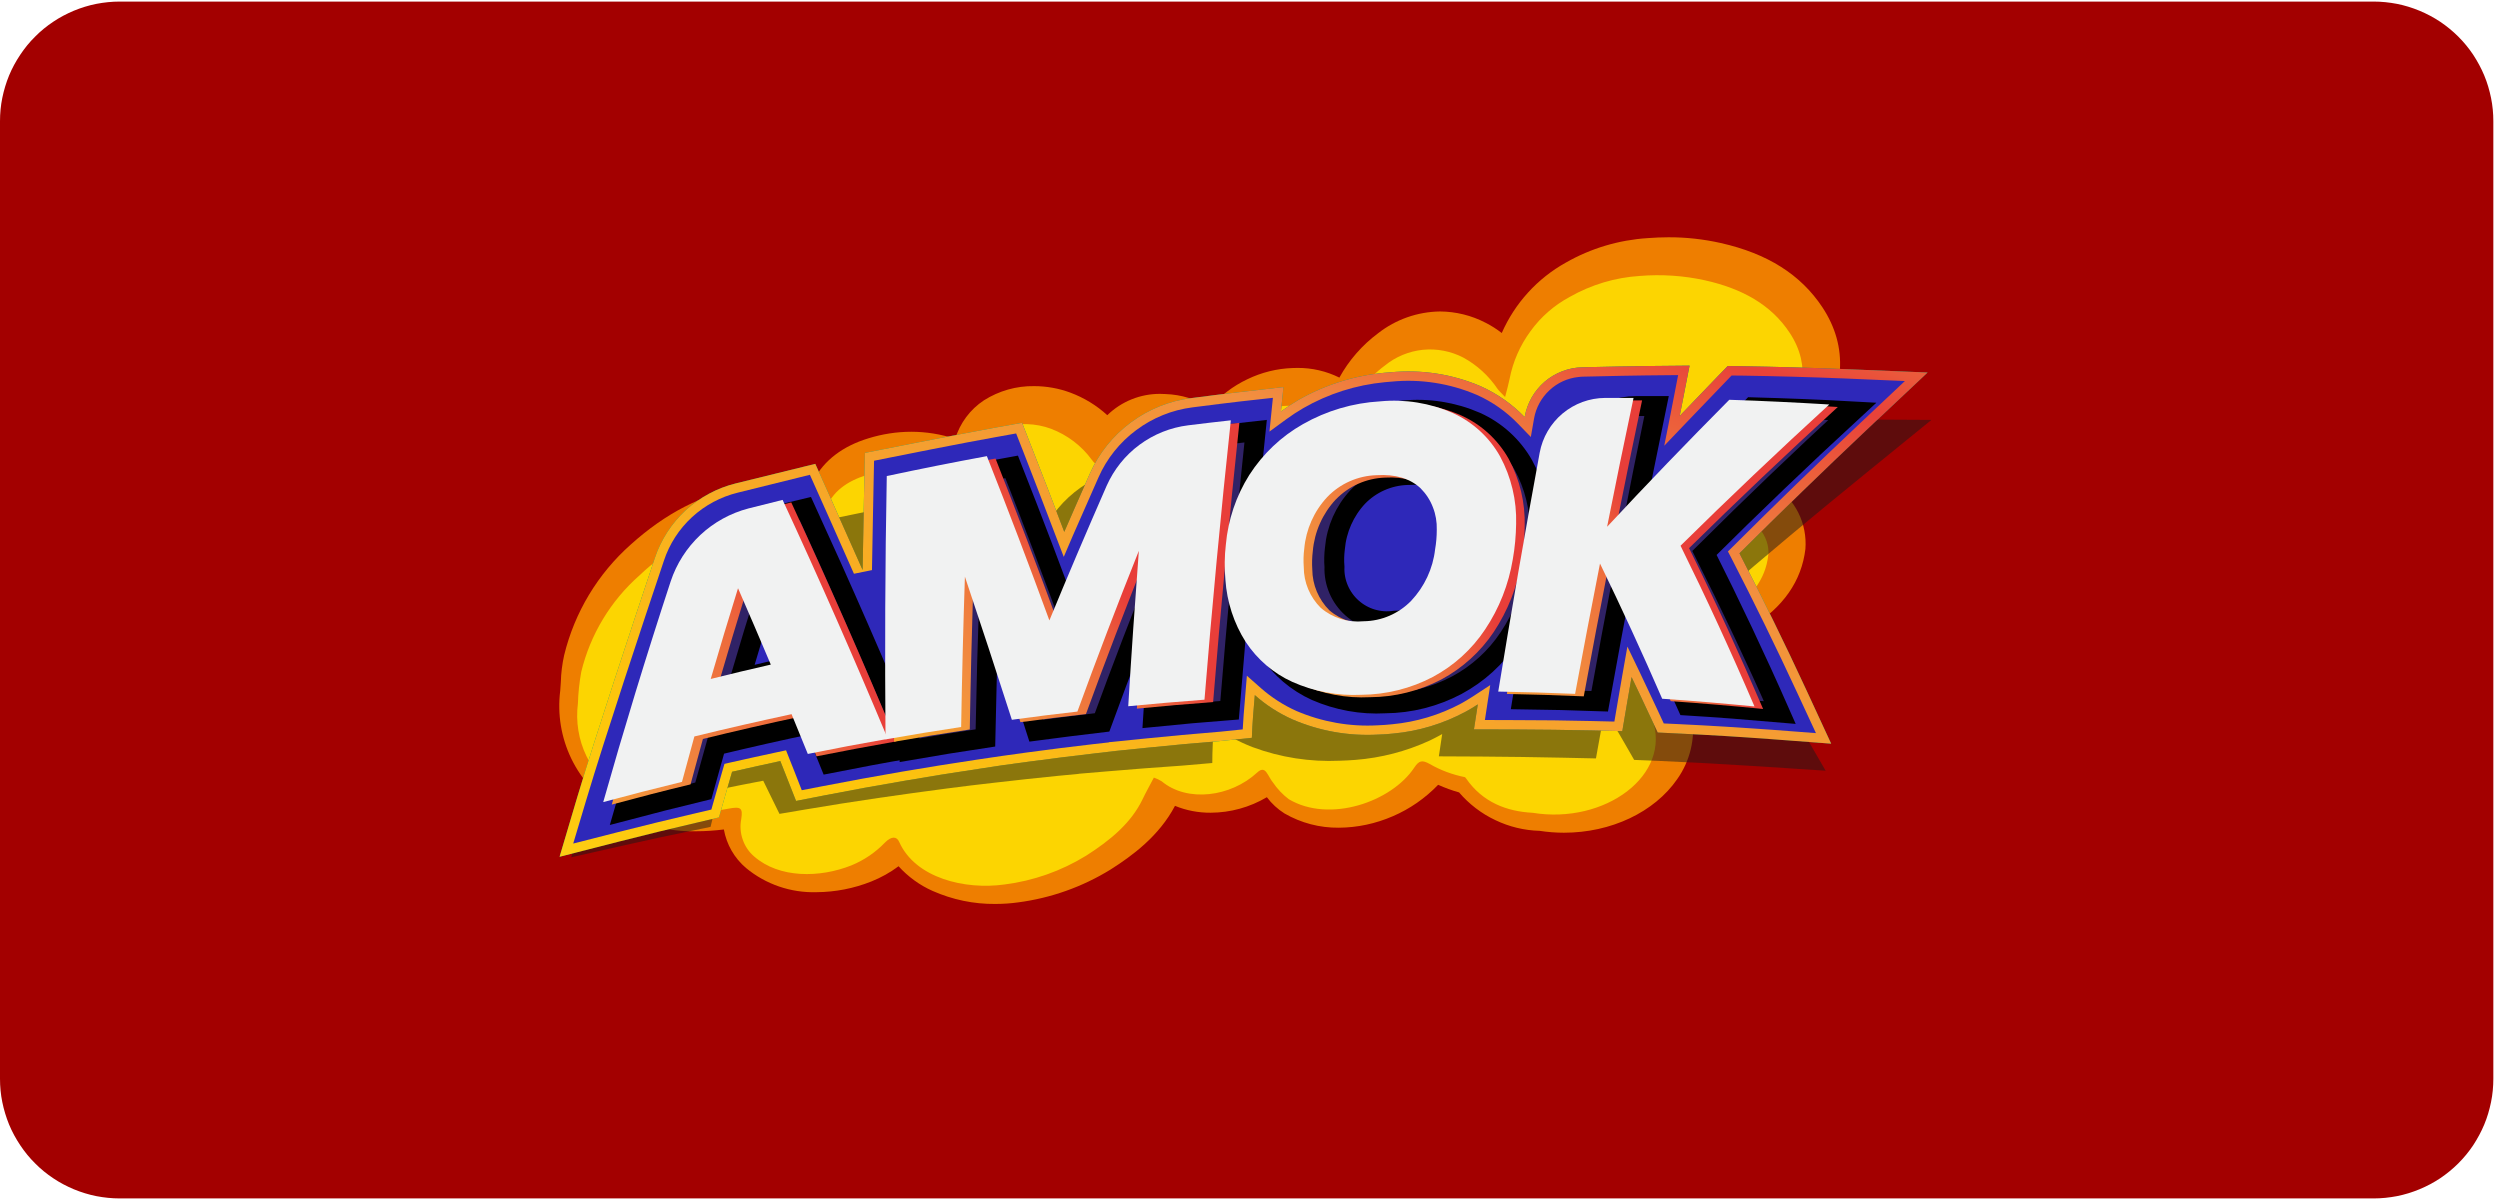
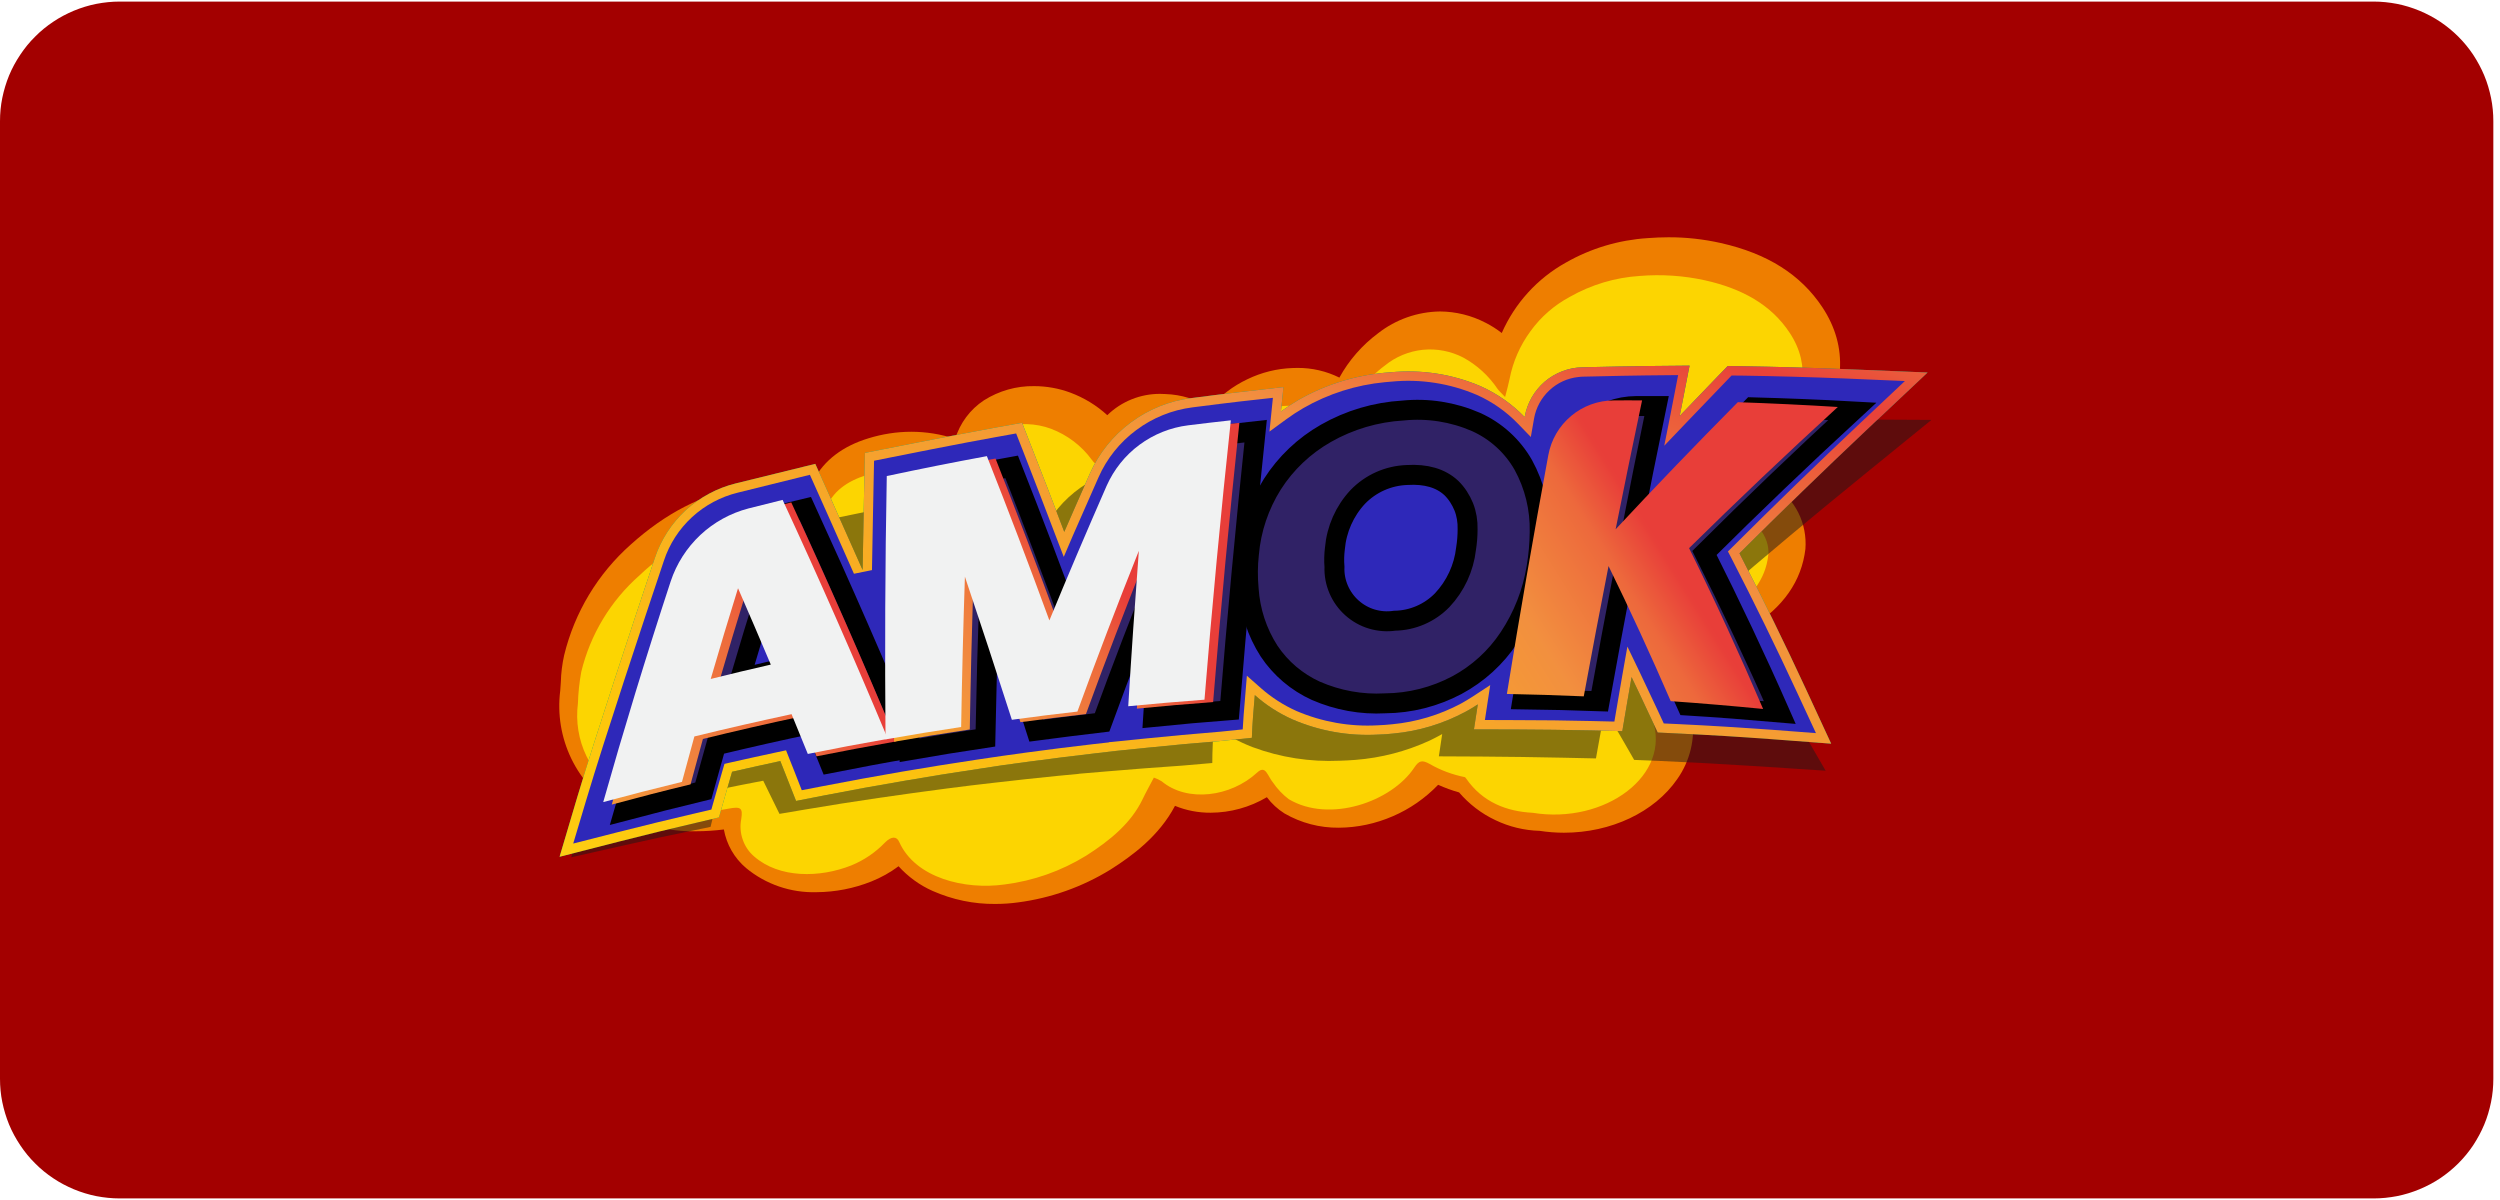
<svg xmlns="http://www.w3.org/2000/svg" width="125" zoomAndPan="magnify" viewBox="0 0 93.75 45" height="60" preserveAspectRatio="xMidYMid meet" version="1.0">
  <defs>
    <clipPath id="019a4b5a77">
      <path d="M 9.125 3.5 L 84.379 3.5 L 84.379 41.5 L 9.125 41.5 Z M 9.125 3.5 " clip-rule="nonzero" />
    </clipPath>
    <clipPath id="6f25071b53">
      <path d="M 13.613 3.5 L 79.887 3.5 C 81.078 3.5 82.219 3.973 83.059 4.816 C 83.902 5.656 84.375 6.797 84.375 7.988 L 84.375 37.012 C 84.375 38.203 83.902 39.344 83.059 40.184 C 82.219 41.027 81.078 41.5 79.887 41.5 L 13.613 41.5 C 12.422 41.5 11.281 41.027 10.441 40.184 C 9.598 39.344 9.125 38.203 9.125 37.012 L 9.125 7.988 C 9.125 6.797 9.598 5.656 10.441 4.816 C 11.281 3.973 12.422 3.5 13.613 3.5 Z M 13.613 3.5 " clip-rule="nonzero" />
    </clipPath>
    <clipPath id="275accab54">
      <path d="M 0 0.059 L 93.5 0.059 L 93.5 44.938 L 0 44.938 Z M 0 0.059 " clip-rule="nonzero" />
    </clipPath>
    <clipPath id="20ac9601ae">
      <path d="M 20 13 L 73 13 L 73 33 L 20 33 Z M 20 13 " clip-rule="nonzero" />
    </clipPath>
    <clipPath id="cb049dfd44">
      <path d="M 72.285 13.969 L 69.141 13.84 C 67.887 13.789 66.613 13.754 65.359 13.734 L 64.789 13.727 L 64.391 14.137 C 63.922 14.621 63.453 15.109 62.988 15.598 C 63.008 15.5 63.027 15.402 63.047 15.305 L 63.359 13.711 L 61.738 13.727 C 61.23 13.73 60.234 13.754 59.332 13.773 C 58.816 13.785 58.316 13.98 57.922 14.316 C 57.531 14.656 57.266 15.121 57.176 15.633 L 57.176 15.641 C 56.707 15.156 56.148 14.766 55.535 14.488 C 54.469 14.027 53.301 13.848 52.145 13.961 C 50.93 14.039 49.746 14.395 48.691 15 C 48.465 15.133 48.246 15.277 48.035 15.43 L 48.129 14.516 L 46.5 14.703 C 46.059 14.75 45.371 14.84 44.664 14.93 C 43.844 15.035 43.062 15.352 42.398 15.848 C 41.734 16.34 41.207 17 40.871 17.758 C 40.508 18.578 40.137 19.418 39.91 19.945 C 39.52 18.91 39.121 17.883 38.723 16.863 L 38.328 15.855 L 37.262 16.047 C 36 16.273 32.434 16.984 32.434 16.984 C 32.434 16.984 32.363 20.262 32.348 21.375 C 31.906 20.371 30.574 17.395 30.574 17.395 L 27.586 18.129 C 26.891 18.301 26.246 18.648 25.715 19.133 C 25.188 19.621 24.789 20.234 24.559 20.918 C 23.703 23.473 22.332 27.602 21.648 29.891 L 20.984 32.129 L 23.246 31.551 C 24.223 31.301 25.219 31.059 26.203 30.832 L 26.961 30.652 L 27.176 29.902 C 27.266 29.586 27.359 29.262 27.453 28.941 C 28.055 28.805 28.66 28.668 29.262 28.539 L 29.449 29.012 L 29.852 30.035 L 30.93 29.824 C 31.906 29.633 32.902 29.453 33.887 29.285 C 34.812 29.125 35.75 28.973 36.68 28.836 L 37.629 28.691 L 38.582 28.562 C 39.395 28.453 40.223 28.348 41.039 28.254 L 41.844 28.16 L 42.945 28.047 C 43.891 27.949 44.852 27.863 45.801 27.785 L 46.945 27.668 C 46.961 27.16 47.008 26.609 47.055 26.066 C 47.477 26.441 47.957 26.75 48.473 26.98 C 49.48 27.414 50.582 27.609 51.68 27.547 C 51.871 27.543 52.059 27.527 52.246 27.508 C 53.195 27.422 54.117 27.141 54.957 26.691 C 55.117 26.605 55.27 26.512 55.418 26.414 L 55.273 27.352 L 56.812 27.355 C 57.77 27.359 58.738 27.371 59.695 27.391 L 60.836 27.418 L 61.027 26.293 C 61.078 25.992 61.133 25.691 61.184 25.391 C 61.402 25.84 61.613 26.293 61.824 26.746 L 62.164 27.469 L 62.961 27.508 C 64.109 27.562 65.277 27.633 66.426 27.719 L 68.668 27.887 L 67.723 25.844 C 66.93 24.129 66.09 22.422 65.23 20.75 C 66.785 19.195 68.387 17.645 69.996 16.125 Z M 72.285 13.969 " clip-rule="nonzero" />
    </clipPath>
    <linearGradient x1="17.154" gradientTransform="matrix(0.748, 0, 0, 0.748, 0, 0.06)" y1="38.72" x2="34.04" gradientUnits="userSpaceOnUse" y2="-5.601" id="45754f2802">
      <stop stop-opacity="1" stop-color="rgb(99.199%, 80.769%, 7.652%)" offset="0" />
      <stop stop-opacity="1" stop-color="rgb(99.199%, 80.617%, 7.486%)" offset="0.008" />
      <stop stop-opacity="1" stop-color="rgb(99.199%, 80.313%, 7.153%)" offset="0.016" />
      <stop stop-opacity="1" stop-color="rgb(99.199%, 80.008%, 6.822%)" offset="0.023" />
      <stop stop-opacity="1" stop-color="rgb(99.199%, 79.704%, 6.49%)" offset="0.031" />
      <stop stop-opacity="1" stop-color="rgb(99.199%, 79.401%, 6.157%)" offset="0.039" />
      <stop stop-opacity="1" stop-color="rgb(99.199%, 79.097%, 5.826%)" offset="0.047" />
      <stop stop-opacity="1" stop-color="rgb(99.199%, 78.813%, 5.519%)" offset="0.062" />
      <stop stop-opacity="1" stop-color="rgb(99.199%, 78.522%, 5.222%)" offset="0.094" />
      <stop stop-opacity="1" stop-color="rgb(99.199%, 78.206%, 4.907%)" offset="0.125" />
      <stop stop-opacity="1" stop-color="rgb(99.199%, 77.892%, 4.591%)" offset="0.156" />
      <stop stop-opacity="1" stop-color="rgb(99.19%, 77.618%, 4.411%)" offset="0.172" />
      <stop stop-opacity="1" stop-color="rgb(99.147%, 77.339%, 4.544%)" offset="0.18" />
      <stop stop-opacity="1" stop-color="rgb(99.083%, 77.01%, 4.857%)" offset="0.188" />
      <stop stop-opacity="1" stop-color="rgb(99.017%, 76.68%, 5.17%)" offset="0.195" />
      <stop stop-opacity="1" stop-color="rgb(98.953%, 76.35%, 5.482%)" offset="0.203" />
      <stop stop-opacity="1" stop-color="rgb(98.888%, 76.021%, 5.795%)" offset="0.211" />
      <stop stop-opacity="1" stop-color="rgb(98.824%, 75.691%, 6.108%)" offset="0.219" />
      <stop stop-opacity="1" stop-color="rgb(98.758%, 75.362%, 6.421%)" offset="0.227" />
      <stop stop-opacity="1" stop-color="rgb(98.692%, 75.032%, 6.734%)" offset="0.234" />
      <stop stop-opacity="1" stop-color="rgb(98.628%, 74.702%, 7.047%)" offset="0.242" />
      <stop stop-opacity="1" stop-color="rgb(98.563%, 74.373%, 7.359%)" offset="0.25" />
      <stop stop-opacity="1" stop-color="rgb(98.499%, 74.043%, 7.672%)" offset="0.258" />
      <stop stop-opacity="1" stop-color="rgb(98.433%, 73.714%, 7.985%)" offset="0.266" />
      <stop stop-opacity="1" stop-color="rgb(98.369%, 73.384%, 8.298%)" offset="0.273" />
      <stop stop-opacity="1" stop-color="rgb(98.303%, 73.055%, 8.611%)" offset="0.281" />
      <stop stop-opacity="1" stop-color="rgb(98.238%, 72.725%, 8.923%)" offset="0.289" />
      <stop stop-opacity="1" stop-color="rgb(98.174%, 72.395%, 9.236%)" offset="0.297" />
      <stop stop-opacity="1" stop-color="rgb(98.108%, 72.066%, 9.549%)" offset="0.305" />
      <stop stop-opacity="1" stop-color="rgb(98.044%, 71.736%, 9.862%)" offset="0.312" />
      <stop stop-opacity="1" stop-color="rgb(97.978%, 71.407%, 10.175%)" offset="0.32" />
      <stop stop-opacity="1" stop-color="rgb(97.914%, 71.077%, 10.487%)" offset="0.328" />
      <stop stop-opacity="1" stop-color="rgb(97.849%, 70.747%, 10.8%)" offset="0.336" />
      <stop stop-opacity="1" stop-color="rgb(97.783%, 70.418%, 11.113%)" offset="0.344" />
      <stop stop-opacity="1" stop-color="rgb(97.719%, 70.088%, 11.426%)" offset="0.352" />
      <stop stop-opacity="1" stop-color="rgb(97.653%, 69.759%, 11.739%)" offset="0.359" />
      <stop stop-opacity="1" stop-color="rgb(97.589%, 69.429%, 12.051%)" offset="0.367" />
      <stop stop-opacity="1" stop-color="rgb(97.523%, 69.099%, 12.364%)" offset="0.375" />
      <stop stop-opacity="1" stop-color="rgb(97.459%, 68.77%, 12.677%)" offset="0.383" />
      <stop stop-opacity="1" stop-color="rgb(97.394%, 68.44%, 12.99%)" offset="0.391" />
      <stop stop-opacity="1" stop-color="rgb(97.328%, 68.111%, 13.303%)" offset="0.398" />
      <stop stop-opacity="1" stop-color="rgb(97.264%, 67.781%, 13.614%)" offset="0.406" />
      <stop stop-opacity="1" stop-color="rgb(97.198%, 67.451%, 13.927%)" offset="0.414" />
      <stop stop-opacity="1" stop-color="rgb(97.134%, 67.122%, 14.24%)" offset="0.422" />
      <stop stop-opacity="1" stop-color="rgb(97.069%, 66.792%, 14.552%)" offset="0.43" />
      <stop stop-opacity="1" stop-color="rgb(97.005%, 66.463%, 14.865%)" offset="0.438" />
      <stop stop-opacity="1" stop-color="rgb(96.939%, 66.133%, 15.178%)" offset="0.445" />
      <stop stop-opacity="1" stop-color="rgb(96.873%, 65.804%, 15.491%)" offset="0.453" />
      <stop stop-opacity="1" stop-color="rgb(96.809%, 65.474%, 15.804%)" offset="0.461" />
      <stop stop-opacity="1" stop-color="rgb(96.744%, 65.144%, 16.116%)" offset="0.469" />
      <stop stop-opacity="1" stop-color="rgb(96.68%, 64.815%, 16.429%)" offset="0.477" />
      <stop stop-opacity="1" stop-color="rgb(96.614%, 64.485%, 16.742%)" offset="0.484" />
      <stop stop-opacity="1" stop-color="rgb(96.55%, 64.156%, 17.055%)" offset="0.485" />
      <stop stop-opacity="1" stop-color="rgb(96.518%, 63.991%, 17.212%)" offset="0.492" />
      <stop stop-opacity="1" stop-color="rgb(96.487%, 63.844%, 17.351%)" offset="0.5" />
      <stop stop-opacity="1" stop-color="rgb(96.429%, 63.557%, 17.622%)" offset="0.508" />
      <stop stop-opacity="1" stop-color="rgb(96.371%, 63.278%, 17.886%)" offset="0.515" />
      <stop stop-opacity="1" stop-color="rgb(96.344%, 63.139%, 18.019%)" offset="0.516" />
      <stop stop-opacity="1" stop-color="rgb(96.315%, 62.999%, 18.152%)" offset="0.523" />
      <stop stop-opacity="1" stop-color="rgb(96.257%, 62.721%, 18.416%)" offset="0.531" />
      <stop stop-opacity="1" stop-color="rgb(96.201%, 62.442%, 18.681%)" offset="0.539" />
      <stop stop-opacity="1" stop-color="rgb(96.143%, 62.163%, 18.945%)" offset="0.547" />
      <stop stop-opacity="1" stop-color="rgb(96.086%, 61.884%, 19.211%)" offset="0.555" />
      <stop stop-opacity="1" stop-color="rgb(96.028%, 61.604%, 19.475%)" offset="0.562" />
      <stop stop-opacity="1" stop-color="rgb(95.972%, 61.325%, 19.74%)" offset="0.57" />
      <stop stop-opacity="1" stop-color="rgb(95.914%, 61.046%, 20.004%)" offset="0.578" />
      <stop stop-opacity="1" stop-color="rgb(95.857%, 60.767%, 20.27%)" offset="0.586" />
      <stop stop-opacity="1" stop-color="rgb(95.799%, 60.487%, 20.534%)" offset="0.594" />
      <stop stop-opacity="1" stop-color="rgb(95.741%, 60.21%, 20.799%)" offset="0.602" />
      <stop stop-opacity="1" stop-color="rgb(95.685%, 59.93%, 21.065%)" offset="0.609" />
      <stop stop-opacity="1" stop-color="rgb(95.627%, 59.651%, 21.329%)" offset="0.617" />
      <stop stop-opacity="1" stop-color="rgb(95.57%, 59.372%, 21.594%)" offset="0.625" />
      <stop stop-opacity="1" stop-color="rgb(95.512%, 59.093%, 21.858%)" offset="0.633" />
      <stop stop-opacity="1" stop-color="rgb(95.456%, 58.813%, 22.124%)" offset="0.641" />
      <stop stop-opacity="1" stop-color="rgb(95.398%, 58.534%, 22.388%)" offset="0.648" />
      <stop stop-opacity="1" stop-color="rgb(95.341%, 58.255%, 22.653%)" offset="0.656" />
      <stop stop-opacity="1" stop-color="rgb(95.284%, 57.976%, 22.917%)" offset="0.664" />
      <stop stop-opacity="1" stop-color="rgb(95.227%, 57.698%, 23.183%)" offset="0.672" />
      <stop stop-opacity="1" stop-color="rgb(95.169%, 57.419%, 23.447%)" offset="0.68" />
      <stop stop-opacity="1" stop-color="rgb(95.113%, 57.14%, 23.712%)" offset="0.688" />
      <stop stop-opacity="1" stop-color="rgb(95.055%, 56.86%, 23.976%)" offset="0.695" />
      <stop stop-opacity="1" stop-color="rgb(94.998%, 56.581%, 24.242%)" offset="0.703" />
      <stop stop-opacity="1" stop-color="rgb(94.94%, 56.302%, 24.506%)" offset="0.711" />
      <stop stop-opacity="1" stop-color="rgb(94.852%, 55.708%, 24.637%)" offset="0.715" />
      <stop stop-opacity="1" stop-color="rgb(94.792%, 55.255%, 24.635%)" offset="0.719" />
      <stop stop-opacity="1" stop-color="rgb(94.722%, 54.707%, 24.594%)" offset="0.723" />
      <stop stop-opacity="1" stop-color="rgb(94.652%, 54.16%, 24.553%)" offset="0.727" />
      <stop stop-opacity="1" stop-color="rgb(94.582%, 53.612%, 24.512%)" offset="0.73" />
      <stop stop-opacity="1" stop-color="rgb(94.513%, 53.065%, 24.471%)" offset="0.734" />
      <stop stop-opacity="1" stop-color="rgb(94.443%, 52.518%, 24.429%)" offset="0.738" />
      <stop stop-opacity="1" stop-color="rgb(94.373%, 51.97%, 24.39%)" offset="0.742" />
      <stop stop-opacity="1" stop-color="rgb(94.302%, 51.422%, 24.348%)" offset="0.746" />
      <stop stop-opacity="1" stop-color="rgb(94.234%, 50.876%, 24.307%)" offset="0.75" />
      <stop stop-opacity="1" stop-color="rgb(94.164%, 50.328%, 24.266%)" offset="0.754" />
      <stop stop-opacity="1" stop-color="rgb(94.093%, 49.78%, 24.225%)" offset="0.758" />
      <stop stop-opacity="1" stop-color="rgb(94.023%, 49.232%, 24.184%)" offset="0.762" />
      <stop stop-opacity="1" stop-color="rgb(93.954%, 48.686%, 24.142%)" offset="0.766" />
      <stop stop-opacity="1" stop-color="rgb(93.884%, 48.138%, 24.101%)" offset="0.77" />
      <stop stop-opacity="1" stop-color="rgb(93.816%, 47.591%, 24.06%)" offset="0.773" />
      <stop stop-opacity="1" stop-color="rgb(93.745%, 47.043%, 24.019%)" offset="0.777" />
      <stop stop-opacity="1" stop-color="rgb(93.675%, 46.497%, 23.978%)" offset="0.781" />
      <stop stop-opacity="1" stop-color="rgb(93.605%, 45.949%, 23.936%)" offset="0.785" />
      <stop stop-opacity="1" stop-color="rgb(93.536%, 45.403%, 23.895%)" offset="0.789" />
      <stop stop-opacity="1" stop-color="rgb(93.466%, 44.855%, 23.854%)" offset="0.793" />
      <stop stop-opacity="1" stop-color="rgb(93.396%, 44.307%, 23.813%)" offset="0.797" />
      <stop stop-opacity="1" stop-color="rgb(93.326%, 43.759%, 23.772%)" offset="0.801" />
      <stop stop-opacity="1" stop-color="rgb(93.257%, 43.213%, 23.73%)" offset="0.805" />
      <stop stop-opacity="1" stop-color="rgb(93.187%, 42.665%, 23.689%)" offset="0.809" />
      <stop stop-opacity="1" stop-color="rgb(93.117%, 42.117%, 23.648%)" offset="0.812" />
      <stop stop-opacity="1" stop-color="rgb(93.047%, 41.57%, 23.607%)" offset="0.816" />
      <stop stop-opacity="1" stop-color="rgb(92.978%, 41.023%, 23.566%)" offset="0.82" />
      <stop stop-opacity="1" stop-color="rgb(92.908%, 40.475%, 23.524%)" offset="0.824" />
      <stop stop-opacity="1" stop-color="rgb(92.838%, 39.928%, 23.483%)" offset="0.828" />
      <stop stop-opacity="1" stop-color="rgb(92.767%, 39.38%, 23.442%)" offset="0.832" />
      <stop stop-opacity="1" stop-color="rgb(92.699%, 38.834%, 23.401%)" offset="0.836" />
      <stop stop-opacity="1" stop-color="rgb(92.628%, 38.286%, 23.36%)" offset="0.84" />
      <stop stop-opacity="1" stop-color="rgb(92.56%, 37.738%, 23.318%)" offset="0.844" />
      <stop stop-opacity="1" stop-color="rgb(92.49%, 37.19%, 23.277%)" offset="0.848" />
      <stop stop-opacity="1" stop-color="rgb(92.419%, 36.644%, 23.238%)" offset="0.852" />
      <stop stop-opacity="1" stop-color="rgb(92.349%, 36.096%, 23.196%)" offset="0.855" />
      <stop stop-opacity="1" stop-color="rgb(92.281%, 35.548%, 23.155%)" offset="0.859" />
      <stop stop-opacity="1" stop-color="rgb(92.21%, 35.001%, 23.114%)" offset="0.863" />
      <stop stop-opacity="1" stop-color="rgb(92.14%, 34.454%, 23.073%)" offset="0.867" />
      <stop stop-opacity="1" stop-color="rgb(92.07%, 33.907%, 23.032%)" offset="0.871" />
      <stop stop-opacity="1" stop-color="rgb(92.001%, 33.359%, 22.99%)" offset="0.875" />
      <stop stop-opacity="1" stop-color="rgb(91.931%, 32.811%, 22.949%)" offset="0.879" />
      <stop stop-opacity="1" stop-color="rgb(91.861%, 32.265%, 22.908%)" offset="0.883" />
      <stop stop-opacity="1" stop-color="rgb(91.791%, 31.717%, 22.867%)" offset="0.887" />
      <stop stop-opacity="1" stop-color="rgb(91.722%, 31.169%, 22.826%)" offset="0.891" />
      <stop stop-opacity="1" stop-color="rgb(91.652%, 30.621%, 22.784%)" offset="0.895" />
      <stop stop-opacity="1" stop-color="rgb(91.582%, 30.075%, 22.743%)" offset="0.898" />
      <stop stop-opacity="1" stop-color="rgb(91.512%, 29.527%, 22.702%)" offset="0.902" />
      <stop stop-opacity="1" stop-color="rgb(91.443%, 28.979%, 22.661%)" offset="0.906" />
      <stop stop-opacity="1" stop-color="rgb(91.373%, 28.432%, 22.62%)" offset="0.91" />
      <stop stop-opacity="1" stop-color="rgb(91.304%, 27.885%, 22.578%)" offset="0.914" />
      <stop stop-opacity="1" stop-color="rgb(91.234%, 27.338%, 22.537%)" offset="0.918" />
      <stop stop-opacity="1" stop-color="rgb(91.164%, 26.79%, 22.496%)" offset="0.922" />
      <stop stop-opacity="1" stop-color="rgb(91.093%, 26.242%, 22.455%)" offset="0.926" />
      <stop stop-opacity="1" stop-color="rgb(91.025%, 25.696%, 22.414%)" offset="0.93" />
      <stop stop-opacity="1" stop-color="rgb(91.081%, 26.169%, 22.446%)" offset="0.934" />
      <stop stop-opacity="1" stop-color="rgb(91.138%, 26.642%, 22.479%)" offset="0.938" />
      <stop stop-opacity="1" stop-color="rgb(91.222%, 27.336%, 22.528%)" offset="0.941" />
      <stop stop-opacity="1" stop-color="rgb(91.306%, 28.032%, 22.577%)" offset="0.945" />
      <stop stop-opacity="1" stop-color="rgb(91.389%, 28.728%, 22.626%)" offset="0.949" />
      <stop stop-opacity="1" stop-color="rgb(91.473%, 29.424%, 22.675%)" offset="0.953" />
      <stop stop-opacity="1" stop-color="rgb(91.557%, 30.118%, 22.723%)" offset="0.957" />
      <stop stop-opacity="1" stop-color="rgb(91.643%, 30.814%, 22.772%)" offset="0.961" />
      <stop stop-opacity="1" stop-color="rgb(91.727%, 31.509%, 22.82%)" offset="0.965" />
      <stop stop-opacity="1" stop-color="rgb(91.811%, 32.205%, 22.868%)" offset="0.969" />
      <stop stop-opacity="1" stop-color="rgb(91.895%, 32.899%, 22.917%)" offset="0.973" />
      <stop stop-opacity="1" stop-color="rgb(91.978%, 33.595%, 22.966%)" offset="0.977" />
      <stop stop-opacity="1" stop-color="rgb(92.062%, 34.291%, 23.015%)" offset="0.98" />
      <stop stop-opacity="1" stop-color="rgb(92.148%, 34.987%, 23.064%)" offset="0.984" />
      <stop stop-opacity="1" stop-color="rgb(92.232%, 35.683%, 23.112%)" offset="0.988" />
      <stop stop-opacity="1" stop-color="rgb(92.316%, 36.378%, 23.161%)" offset="0.992" />
      <stop stop-opacity="1" stop-color="rgb(92.4%, 37.073%, 23.21%)" offset="0.996" />
      <stop stop-opacity="1" stop-color="rgb(92.484%, 37.769%, 23.259%)" offset="1" />
    </linearGradient>
    <clipPath id="dc5dba64d0">
      <path d="M 22 18 L 34 18 L 34 31 L 22 31 Z M 22 18 " clip-rule="nonzero" />
    </clipPath>
    <clipPath id="257f807df0">
      <path d="M 30.008 26.875 C 28.789 27.133 27.574 27.414 26.359 27.711 C 26.203 28.281 26.047 28.848 25.895 29.414 C 24.906 29.652 23.926 29.906 22.941 30.172 C 23.703 27.477 24.547 24.719 25.473 21.902 C 25.691 21.234 26.07 20.637 26.582 20.156 C 27.094 19.676 27.715 19.336 28.395 19.16 C 28.82 19.051 29.246 18.945 29.672 18.84 C 31.031 21.773 32.348 24.762 33.617 27.801 C 32.613 27.977 31.613 28.164 30.617 28.363 C 30.414 27.867 30.211 27.371 30.008 26.875 Z M 29.227 25.016 C 28.82 24.055 28.41 23.102 27.996 22.148 C 27.641 23.293 27.301 24.426 26.973 25.551 C 27.723 25.367 28.473 25.188 29.227 25.016 Z M 29.227 25.016 " clip-rule="nonzero" />
    </clipPath>
    <linearGradient x1="34.581" gradientTransform="matrix(0.748, 0, 0, 0.748, 0, 0.06)" y1="46.224" x2="51.51" gradientUnits="userSpaceOnUse" y2="35.136" id="4de0249e50">
      <stop stop-opacity="1" stop-color="rgb(95.567%, 59.441%, 21.529%)" offset="0" />
      <stop stop-opacity="1" stop-color="rgb(95.541%, 59.314%, 21.648%)" offset="0.008" />
      <stop stop-opacity="1" stop-color="rgb(95.491%, 59.064%, 21.886%)" offset="0.016" />
      <stop stop-opacity="1" stop-color="rgb(95.441%, 58.813%, 22.124%)" offset="0.023" />
      <stop stop-opacity="1" stop-color="rgb(95.392%, 58.562%, 22.362%)" offset="0.031" />
      <stop stop-opacity="1" stop-color="rgb(95.341%, 58.311%, 22.6%)" offset="0.039" />
      <stop stop-opacity="1" stop-color="rgb(95.291%, 58.061%, 22.838%)" offset="0.047" />
      <stop stop-opacity="1" stop-color="rgb(95.241%, 57.809%, 23.076%)" offset="0.055" />
      <stop stop-opacity="1" stop-color="rgb(95.19%, 57.559%, 23.314%)" offset="0.062" />
      <stop stop-opacity="1" stop-color="rgb(95.14%, 57.309%, 23.552%)" offset="0.07" />
      <stop stop-opacity="1" stop-color="rgb(95.09%, 57.057%, 23.79%)" offset="0.078" />
      <stop stop-opacity="1" stop-color="rgb(95.041%, 56.807%, 24.026%)" offset="0.086" />
      <stop stop-opacity="1" stop-color="rgb(94.991%, 56.557%, 24.265%)" offset="0.094" />
      <stop stop-opacity="1" stop-color="rgb(94.94%, 56.305%, 24.503%)" offset="0.102" />
      <stop stop-opacity="1" stop-color="rgb(94.893%, 56.035%, 24.652%)" offset="0.109" />
      <stop stop-opacity="1" stop-color="rgb(94.85%, 55.737%, 24.67%)" offset="0.117" />
      <stop stop-opacity="1" stop-color="rgb(94.809%, 55.429%, 24.644%)" offset="0.125" />
      <stop stop-opacity="1" stop-color="rgb(94.768%, 55.121%, 24.62%)" offset="0.133" />
      <stop stop-opacity="1" stop-color="rgb(94.727%, 54.814%, 24.596%)" offset="0.141" />
      <stop stop-opacity="1" stop-color="rgb(94.685%, 54.506%, 24.571%)" offset="0.148" />
      <stop stop-opacity="1" stop-color="rgb(94.643%, 54.198%, 24.545%)" offset="0.156" />
      <stop stop-opacity="1" stop-color="rgb(94.601%, 53.889%, 24.521%)" offset="0.164" />
      <stop stop-opacity="1" stop-color="rgb(94.56%, 53.583%, 24.496%)" offset="0.172" />
      <stop stop-opacity="1" stop-color="rgb(94.519%, 53.275%, 24.472%)" offset="0.18" />
      <stop stop-opacity="1" stop-color="rgb(94.478%, 52.966%, 24.446%)" offset="0.188" />
      <stop stop-opacity="1" stop-color="rgb(94.437%, 52.658%, 24.422%)" offset="0.195" />
      <stop stop-opacity="1" stop-color="rgb(94.395%, 52.35%, 24.397%)" offset="0.203" />
      <stop stop-opacity="1" stop-color="rgb(94.354%, 52.043%, 24.373%)" offset="0.211" />
      <stop stop-opacity="1" stop-color="rgb(94.313%, 51.735%, 24.347%)" offset="0.219" />
      <stop stop-opacity="1" stop-color="rgb(94.272%, 51.427%, 24.323%)" offset="0.227" />
      <stop stop-opacity="1" stop-color="rgb(94.231%, 51.118%, 24.298%)" offset="0.234" />
      <stop stop-opacity="1" stop-color="rgb(94.189%, 50.812%, 24.274%)" offset="0.242" />
      <stop stop-opacity="1" stop-color="rgb(94.147%, 50.504%, 24.248%)" offset="0.25" />
      <stop stop-opacity="1" stop-color="rgb(94.106%, 50.195%, 24.223%)" offset="0.258" />
      <stop stop-opacity="1" stop-color="rgb(94.064%, 49.887%, 24.199%)" offset="0.266" />
      <stop stop-opacity="1" stop-color="rgb(94.023%, 49.58%, 24.174%)" offset="0.273" />
      <stop stop-opacity="1" stop-color="rgb(93.982%, 49.272%, 24.149%)" offset="0.281" />
      <stop stop-opacity="1" stop-color="rgb(93.941%, 48.964%, 24.124%)" offset="0.289" />
      <stop stop-opacity="1" stop-color="rgb(93.9%, 48.656%, 24.1%)" offset="0.297" />
      <stop stop-opacity="1" stop-color="rgb(93.858%, 48.349%, 24.075%)" offset="0.305" />
      <stop stop-opacity="1" stop-color="rgb(93.817%, 48.041%, 24.049%)" offset="0.312" />
      <stop stop-opacity="1" stop-color="rgb(93.776%, 47.733%, 24.025%)" offset="0.32" />
      <stop stop-opacity="1" stop-color="rgb(93.735%, 47.424%, 24.001%)" offset="0.328" />
      <stop stop-opacity="1" stop-color="rgb(93.694%, 47.118%, 23.976%)" offset="0.336" />
      <stop stop-opacity="1" stop-color="rgb(93.651%, 46.809%, 23.95%)" offset="0.344" />
      <stop stop-opacity="1" stop-color="rgb(93.61%, 46.501%, 23.926%)" offset="0.352" />
      <stop stop-opacity="1" stop-color="rgb(93.568%, 46.193%, 23.901%)" offset="0.359" />
      <stop stop-opacity="1" stop-color="rgb(93.527%, 45.885%, 23.877%)" offset="0.367" />
      <stop stop-opacity="1" stop-color="rgb(93.486%, 45.578%, 23.851%)" offset="0.375" />
      <stop stop-opacity="1" stop-color="rgb(93.445%, 45.27%, 23.827%)" offset="0.383" />
      <stop stop-opacity="1" stop-color="rgb(93.404%, 44.962%, 23.802%)" offset="0.391" />
      <stop stop-opacity="1" stop-color="rgb(93.362%, 44.653%, 23.778%)" offset="0.398" />
      <stop stop-opacity="1" stop-color="rgb(93.321%, 44.347%, 23.752%)" offset="0.406" />
      <stop stop-opacity="1" stop-color="rgb(93.28%, 44.038%, 23.727%)" offset="0.41" />
      <stop stop-opacity="1" stop-color="rgb(93.26%, 43.884%, 23.715%)" offset="0.414" />
      <stop stop-opacity="1" stop-color="rgb(93.239%, 43.73%, 23.703%)" offset="0.422" />
      <stop stop-opacity="1" stop-color="rgb(93.198%, 43.422%, 23.679%)" offset="0.43" />
      <stop stop-opacity="1" stop-color="rgb(93.155%, 43.115%, 23.653%)" offset="0.438" />
      <stop stop-opacity="1" stop-color="rgb(93.114%, 42.807%, 23.628%)" offset="0.445" />
      <stop stop-opacity="1" stop-color="rgb(93.073%, 42.499%, 23.604%)" offset="0.453" />
      <stop stop-opacity="1" stop-color="rgb(93.031%, 42.191%, 23.579%)" offset="0.461" />
      <stop stop-opacity="1" stop-color="rgb(92.99%, 41.884%, 23.553%)" offset="0.469" />
      <stop stop-opacity="1" stop-color="rgb(92.949%, 41.576%, 23.529%)" offset="0.477" />
      <stop stop-opacity="1" stop-color="rgb(92.903%, 41.216%, 23.502%)" offset="0.48" />
      <stop stop-opacity="1" stop-color="rgb(92.877%, 41.01%, 23.486%)" offset="0.484" />
      <stop stop-opacity="1" stop-color="rgb(92.839%, 40.668%, 23.463%)" offset="0.488" />
      <stop stop-opacity="1" stop-color="rgb(92.801%, 40.327%, 23.442%)" offset="0.492" />
      <stop stop-opacity="1" stop-color="rgb(92.763%, 39.986%, 23.419%)" offset="0.496" />
      <stop stop-opacity="1" stop-color="rgb(92.725%, 39.644%, 23.398%)" offset="0.5" />
      <stop stop-opacity="1" stop-color="rgb(92.686%, 39.302%, 23.375%)" offset="0.504" />
      <stop stop-opacity="1" stop-color="rgb(92.648%, 38.962%, 23.354%)" offset="0.508" />
      <stop stop-opacity="1" stop-color="rgb(92.609%, 38.62%, 23.331%)" offset="0.512" />
      <stop stop-opacity="1" stop-color="rgb(92.57%, 38.278%, 23.309%)" offset="0.516" />
      <stop stop-opacity="1" stop-color="rgb(92.532%, 37.936%, 23.286%)" offset="0.52" />
      <stop stop-opacity="1" stop-color="rgb(92.494%, 37.596%, 23.265%)" offset="0.523" />
      <stop stop-opacity="1" stop-color="rgb(92.456%, 37.254%, 23.242%)" offset="0.527" />
      <stop stop-opacity="1" stop-color="rgb(92.418%, 36.913%, 23.221%)" offset="0.531" />
      <stop stop-opacity="1" stop-color="rgb(92.378%, 36.571%, 23.198%)" offset="0.535" />
      <stop stop-opacity="1" stop-color="rgb(92.34%, 36.23%, 23.175%)" offset="0.539" />
      <stop stop-opacity="1" stop-color="rgb(92.302%, 35.889%, 23.152%)" offset="0.543" />
      <stop stop-opacity="1" stop-color="rgb(92.264%, 35.547%, 23.131%)" offset="0.547" />
      <stop stop-opacity="1" stop-color="rgb(92.226%, 35.205%, 23.108%)" offset="0.551" />
      <stop stop-opacity="1" stop-color="rgb(92.188%, 34.865%, 23.087%)" offset="0.555" />
      <stop stop-opacity="1" stop-color="rgb(92.148%, 34.523%, 23.064%)" offset="0.559" />
      <stop stop-opacity="1" stop-color="rgb(92.11%, 34.181%, 23.042%)" offset="0.562" />
      <stop stop-opacity="1" stop-color="rgb(92.072%, 33.839%, 23.019%)" offset="0.566" />
      <stop stop-opacity="1" stop-color="rgb(92.033%, 33.499%, 22.998%)" offset="0.57" />
      <stop stop-opacity="1" stop-color="rgb(91.995%, 33.157%, 22.975%)" offset="0.574" />
      <stop stop-opacity="1" stop-color="rgb(91.957%, 32.816%, 22.954%)" offset="0.578" />
      <stop stop-opacity="1" stop-color="rgb(91.917%, 32.474%, 22.931%)" offset="0.582" />
      <stop stop-opacity="1" stop-color="rgb(91.879%, 32.133%, 22.91%)" offset="0.586" />
      <stop stop-opacity="1" stop-color="rgb(91.841%, 31.792%, 22.887%)" offset="0.59" />
      <stop stop-opacity="1" stop-color="rgb(91.803%, 31.45%, 22.865%)" offset="0.594" />
      <stop stop-opacity="1" stop-color="rgb(91.765%, 31.108%, 22.842%)" offset="0.598" />
      <stop stop-opacity="1" stop-color="rgb(91.727%, 30.768%, 22.82%)" offset="0.602" />
      <stop stop-opacity="1" stop-color="rgb(91.689%, 30.426%, 22.797%)" offset="0.605" />
      <stop stop-opacity="1" stop-color="rgb(91.65%, 30.084%, 22.775%)" offset="0.609" />
      <stop stop-opacity="1" stop-color="rgb(91.611%, 29.742%, 22.752%)" offset="0.613" />
      <stop stop-opacity="1" stop-color="rgb(91.573%, 29.402%, 22.731%)" offset="0.617" />
      <stop stop-opacity="1" stop-color="rgb(91.534%, 29.06%, 22.708%)" offset="0.621" />
      <stop stop-opacity="1" stop-color="rgb(91.496%, 28.719%, 22.687%)" offset="0.625" />
      <stop stop-opacity="1" stop-color="rgb(91.458%, 28.377%, 22.664%)" offset="0.629" />
      <stop stop-opacity="1" stop-color="rgb(91.42%, 28.036%, 22.643%)" offset="0.633" />
      <stop stop-opacity="1" stop-color="rgb(91.38%, 27.695%, 22.62%)" offset="0.637" />
      <stop stop-opacity="1" stop-color="rgb(91.342%, 27.354%, 22.598%)" offset="0.641" />
      <stop stop-opacity="1" stop-color="rgb(91.304%, 27.013%, 22.575%)" offset="0.645" />
      <stop stop-opacity="1" stop-color="rgb(91.266%, 26.671%, 22.554%)" offset="0.648" />
      <stop stop-opacity="1" stop-color="rgb(91.228%, 26.329%, 22.531%)" offset="0.652" />
      <stop stop-opacity="1" stop-color="rgb(91.19%, 25.989%, 22.51%)" offset="0.656" />
      <stop stop-opacity="1" stop-color="rgb(91.15%, 25.647%, 22.487%)" offset="0.66" />
      <stop stop-opacity="1" stop-color="rgb(91.112%, 25.305%, 22.464%)" offset="0.664" />
      <stop stop-opacity="1" stop-color="rgb(91.074%, 24.963%, 22.441%)" offset="0.668" />
      <stop stop-opacity="1" stop-color="rgb(91.035%, 24.623%, 22.42%)" offset="0.672" />
      <stop stop-opacity="1" stop-color="rgb(91.017%, 24.461%, 22.409%)" offset="0.688" />
      <stop stop-opacity="1" stop-color="rgb(90.999%, 24.3%, 22.4%)" offset="0.75" />
      <stop stop-opacity="1" stop-color="rgb(90.999%, 24.3%, 22.4%)" offset="1" />
    </linearGradient>
    <clipPath id="48f88a5e08">
      <path d="M 33 15 L 47 15 L 47 28 L 33 28 Z M 33 15 " clip-rule="nonzero" />
    </clipPath>
    <clipPath id="965161cc86">
      <path d="M 46.477 15.855 C 46.102 19.379 45.773 22.871 45.492 26.328 C 44.539 26.398 43.586 26.48 42.633 26.574 C 42.75 24.645 42.883 22.699 43.031 20.746 C 42.219 22.781 41.449 24.789 40.723 26.777 C 39.902 26.871 39.086 26.973 38.266 27.082 C 37.691 25.281 37.105 23.492 36.504 21.715 C 36.445 23.605 36.398 25.484 36.367 27.355 C 35.418 27.496 34.473 27.652 33.527 27.816 C 33.5 24.562 33.516 21.27 33.574 17.941 C 34.824 17.676 36.074 17.426 37.332 17.195 C 38.133 19.23 38.914 21.281 39.676 23.359 C 40.359 21.691 41.074 20.008 41.824 18.309 C 42.094 17.699 42.52 17.168 43.055 16.77 C 43.59 16.371 44.219 16.121 44.883 16.039 C 45.414 15.977 45.945 15.914 46.477 15.855 Z M 46.477 15.855 " clip-rule="nonzero" />
    </clipPath>
    <linearGradient x1="50.419" gradientTransform="matrix(0.748, 0, 0, 0.748, 0, 0.06)" y1="42.904" x2="67.335" gradientUnits="userSpaceOnUse" y2="26.466" id="6e7437dfa0">
      <stop stop-opacity="1" stop-color="rgb(96.848%, 65.845%, 15.453%)" offset="0" />
      <stop stop-opacity="1" stop-color="rgb(96.809%, 65.651%, 15.636%)" offset="0.008" />
      <stop stop-opacity="1" stop-color="rgb(96.732%, 65.266%, 16%)" offset="0.016" />
      <stop stop-opacity="1" stop-color="rgb(96.655%, 64.88%, 16.367%)" offset="0.023" />
      <stop stop-opacity="1" stop-color="rgb(96.577%, 64.496%, 16.733%)" offset="0.031" />
      <stop stop-opacity="1" stop-color="rgb(96.501%, 64.11%, 17.097%)" offset="0.039" />
      <stop stop-opacity="1" stop-color="rgb(96.423%, 63.725%, 17.464%)" offset="0.047" />
      <stop stop-opacity="1" stop-color="rgb(96.347%, 63.339%, 17.828%)" offset="0.055" />
      <stop stop-opacity="1" stop-color="rgb(96.269%, 62.955%, 18.195%)" offset="0.062" />
      <stop stop-opacity="1" stop-color="rgb(96.193%, 62.569%, 18.559%)" offset="0.07" />
      <stop stop-opacity="1" stop-color="rgb(96.115%, 62.184%, 18.925%)" offset="0.078" />
      <stop stop-opacity="1" stop-color="rgb(96.039%, 61.798%, 19.29%)" offset="0.086" />
      <stop stop-opacity="1" stop-color="rgb(95.961%, 61.414%, 19.656%)" offset="0.094" />
      <stop stop-opacity="1" stop-color="rgb(95.885%, 61.028%, 20.023%)" offset="0.102" />
      <stop stop-opacity="1" stop-color="rgb(95.807%, 60.643%, 20.387%)" offset="0.109" />
      <stop stop-opacity="1" stop-color="rgb(95.731%, 60.257%, 20.753%)" offset="0.117" />
      <stop stop-opacity="1" stop-color="rgb(95.653%, 59.872%, 21.118%)" offset="0.125" />
      <stop stop-opacity="1" stop-color="rgb(95.576%, 59.486%, 21.484%)" offset="0.133" />
      <stop stop-opacity="1" stop-color="rgb(95.499%, 59.102%, 21.849%)" offset="0.141" />
      <stop stop-opacity="1" stop-color="rgb(95.422%, 58.716%, 22.215%)" offset="0.148" />
      <stop stop-opacity="1" stop-color="rgb(95.345%, 58.331%, 22.581%)" offset="0.156" />
      <stop stop-opacity="1" stop-color="rgb(95.268%, 57.945%, 22.946%)" offset="0.164" />
      <stop stop-opacity="1" stop-color="rgb(95.192%, 57.561%, 23.312%)" offset="0.172" />
      <stop stop-opacity="1" stop-color="rgb(95.114%, 57.175%, 23.677%)" offset="0.18" />
      <stop stop-opacity="1" stop-color="rgb(95.038%, 56.79%, 24.043%)" offset="0.188" />
      <stop stop-opacity="1" stop-color="rgb(94.96%, 56.404%, 24.408%)" offset="0.195" />
      <stop stop-opacity="1" stop-color="rgb(94.888%, 55.988%, 24.631%)" offset="0.199" />
      <stop stop-opacity="1" stop-color="rgb(94.855%, 55.765%, 24.672%)" offset="0.203" />
      <stop stop-opacity="1" stop-color="rgb(94.823%, 55.528%, 24.652%)" offset="0.207" />
      <stop stop-opacity="1" stop-color="rgb(94.791%, 55.292%, 24.634%)" offset="0.211" />
      <stop stop-opacity="1" stop-color="rgb(94.759%, 55.055%, 24.614%)" offset="0.215" />
      <stop stop-opacity="1" stop-color="rgb(94.728%, 54.819%, 24.596%)" offset="0.219" />
      <stop stop-opacity="1" stop-color="rgb(94.696%, 54.582%, 24.576%)" offset="0.223" />
      <stop stop-opacity="1" stop-color="rgb(94.664%, 54.346%, 24.557%)" offset="0.227" />
      <stop stop-opacity="1" stop-color="rgb(94.632%, 54.109%, 24.538%)" offset="0.23" />
      <stop stop-opacity="1" stop-color="rgb(94.6%, 53.873%, 24.519%)" offset="0.234" />
      <stop stop-opacity="1" stop-color="rgb(94.568%, 53.636%, 24.5%)" offset="0.238" />
      <stop stop-opacity="1" stop-color="rgb(94.537%, 53.4%, 24.481%)" offset="0.242" />
      <stop stop-opacity="1" stop-color="rgb(94.505%, 53.163%, 24.461%)" offset="0.246" />
      <stop stop-opacity="1" stop-color="rgb(94.473%, 52.927%, 24.443%)" offset="0.25" />
      <stop stop-opacity="1" stop-color="rgb(94.441%, 52.69%, 24.423%)" offset="0.254" />
      <stop stop-opacity="1" stop-color="rgb(94.411%, 52.454%, 24.405%)" offset="0.258" />
      <stop stop-opacity="1" stop-color="rgb(94.379%, 52.217%, 24.387%)" offset="0.262" />
      <stop stop-opacity="1" stop-color="rgb(94.347%, 51.981%, 24.368%)" offset="0.266" />
      <stop stop-opacity="1" stop-color="rgb(94.315%, 51.744%, 24.348%)" offset="0.27" />
      <stop stop-opacity="1" stop-color="rgb(94.283%, 51.508%, 24.33%)" offset="0.273" />
      <stop stop-opacity="1" stop-color="rgb(94.25%, 51.271%, 24.31%)" offset="0.277" />
      <stop stop-opacity="1" stop-color="rgb(94.22%, 51.035%, 24.292%)" offset="0.281" />
      <stop stop-opacity="1" stop-color="rgb(94.188%, 50.798%, 24.272%)" offset="0.285" />
      <stop stop-opacity="1" stop-color="rgb(94.156%, 50.562%, 24.254%)" offset="0.289" />
      <stop stop-opacity="1" stop-color="rgb(94.124%, 50.325%, 24.234%)" offset="0.293" />
      <stop stop-opacity="1" stop-color="rgb(94.092%, 50.089%, 24.216%)" offset="0.297" />
      <stop stop-opacity="1" stop-color="rgb(94.06%, 49.852%, 24.196%)" offset="0.301" />
      <stop stop-opacity="1" stop-color="rgb(94.029%, 49.615%, 24.178%)" offset="0.305" />
      <stop stop-opacity="1" stop-color="rgb(93.997%, 49.379%, 24.158%)" offset="0.309" />
      <stop stop-opacity="1" stop-color="rgb(93.965%, 49.142%, 24.139%)" offset="0.312" />
      <stop stop-opacity="1" stop-color="rgb(93.933%, 48.906%, 24.12%)" offset="0.316" />
      <stop stop-opacity="1" stop-color="rgb(93.903%, 48.669%, 24.101%)" offset="0.32" />
      <stop stop-opacity="1" stop-color="rgb(93.871%, 48.433%, 24.081%)" offset="0.324" />
      <stop stop-opacity="1" stop-color="rgb(93.839%, 48.196%, 24.063%)" offset="0.328" />
      <stop stop-opacity="1" stop-color="rgb(93.806%, 47.96%, 24.043%)" offset="0.332" />
      <stop stop-opacity="1" stop-color="rgb(93.774%, 47.723%, 24.025%)" offset="0.336" />
      <stop stop-opacity="1" stop-color="rgb(93.742%, 47.487%, 24.005%)" offset="0.34" />
      <stop stop-opacity="1" stop-color="rgb(93.712%, 47.25%, 23.987%)" offset="0.344" />
      <stop stop-opacity="1" stop-color="rgb(93.68%, 47.014%, 23.967%)" offset="0.348" />
      <stop stop-opacity="1" stop-color="rgb(93.648%, 46.777%, 23.949%)" offset="0.352" />
      <stop stop-opacity="1" stop-color="rgb(93.616%, 46.541%, 23.929%)" offset="0.355" />
      <stop stop-opacity="1" stop-color="rgb(93.585%, 46.304%, 23.911%)" offset="0.359" />
      <stop stop-opacity="1" stop-color="rgb(93.553%, 46.068%, 23.891%)" offset="0.363" />
      <stop stop-opacity="1" stop-color="rgb(93.521%, 45.831%, 23.872%)" offset="0.367" />
      <stop stop-opacity="1" stop-color="rgb(93.489%, 45.595%, 23.853%)" offset="0.371" />
      <stop stop-opacity="1" stop-color="rgb(93.457%, 45.358%, 23.834%)" offset="0.375" />
      <stop stop-opacity="1" stop-color="rgb(93.425%, 45.122%, 23.814%)" offset="0.379" />
      <stop stop-opacity="1" stop-color="rgb(93.394%, 44.885%, 23.796%)" offset="0.383" />
      <stop stop-opacity="1" stop-color="rgb(93.362%, 44.649%, 23.776%)" offset="0.387" />
      <stop stop-opacity="1" stop-color="rgb(93.33%, 44.412%, 23.758%)" offset="0.391" />
      <stop stop-opacity="1" stop-color="rgb(93.298%, 44.176%, 23.738%)" offset="0.395" />
      <stop stop-opacity="1" stop-color="rgb(93.266%, 43.939%, 23.72%)" offset="0.398" />
      <stop stop-opacity="1" stop-color="rgb(93.234%, 43.703%, 23.7%)" offset="0.402" />
      <stop stop-opacity="1" stop-color="rgb(93.204%, 43.466%, 23.682%)" offset="0.406" />
      <stop stop-opacity="1" stop-color="rgb(93.172%, 43.23%, 23.662%)" offset="0.41" />
      <stop stop-opacity="1" stop-color="rgb(93.14%, 42.993%, 23.643%)" offset="0.414" />
      <stop stop-opacity="1" stop-color="rgb(93.108%, 42.757%, 23.624%)" offset="0.418" />
      <stop stop-opacity="1" stop-color="rgb(93.077%, 42.52%, 23.605%)" offset="0.422" />
      <stop stop-opacity="1" stop-color="rgb(93.045%, 42.284%, 23.586%)" offset="0.426" />
      <stop stop-opacity="1" stop-color="rgb(93.013%, 42.047%, 23.567%)" offset="0.43" />
      <stop stop-opacity="1" stop-color="rgb(92.981%, 41.811%, 23.547%)" offset="0.434" />
      <stop stop-opacity="1" stop-color="rgb(92.949%, 41.574%, 23.529%)" offset="0.438" />
      <stop stop-opacity="1" stop-color="rgb(92.911%, 41.278%, 23.506%)" offset="0.441" />
      <stop stop-opacity="1" stop-color="rgb(92.874%, 40.982%, 23.485%)" offset="0.445" />
      <stop stop-opacity="1" stop-color="rgb(92.815%, 40.457%, 23.45%)" offset="0.449" />
      <stop stop-opacity="1" stop-color="rgb(92.757%, 39.932%, 23.416%)" offset="0.453" />
      <stop stop-opacity="1" stop-color="rgb(92.697%, 39.407%, 23.383%)" offset="0.457" />
      <stop stop-opacity="1" stop-color="rgb(92.639%, 38.884%, 23.349%)" offset="0.461" />
      <stop stop-opacity="1" stop-color="rgb(92.58%, 38.359%, 23.314%)" offset="0.465" />
      <stop stop-opacity="1" stop-color="rgb(92.522%, 37.834%, 23.28%)" offset="0.469" />
      <stop stop-opacity="1" stop-color="rgb(92.462%, 37.309%, 23.245%)" offset="0.473" />
      <stop stop-opacity="1" stop-color="rgb(92.403%, 36.786%, 23.212%)" offset="0.477" />
      <stop stop-opacity="1" stop-color="rgb(92.343%, 36.261%, 23.177%)" offset="0.48" />
      <stop stop-opacity="1" stop-color="rgb(92.285%, 35.736%, 23.143%)" offset="0.484" />
      <stop stop-opacity="1" stop-color="rgb(92.226%, 35.211%, 23.109%)" offset="0.488" />
      <stop stop-opacity="1" stop-color="rgb(92.168%, 34.688%, 23.076%)" offset="0.492" />
      <stop stop-opacity="1" stop-color="rgb(92.108%, 34.163%, 23.041%)" offset="0.496" />
      <stop stop-opacity="1" stop-color="rgb(92.049%, 33.638%, 23.007%)" offset="0.5" />
      <stop stop-opacity="1" stop-color="rgb(91.989%, 33.113%, 22.972%)" offset="0.504" />
      <stop stop-opacity="1" stop-color="rgb(91.931%, 32.59%, 22.939%)" offset="0.508" />
      <stop stop-opacity="1" stop-color="rgb(91.872%, 32.065%, 22.903%)" offset="0.512" />
      <stop stop-opacity="1" stop-color="rgb(91.814%, 31.54%, 22.87%)" offset="0.516" />
      <stop stop-opacity="1" stop-color="rgb(91.754%, 31.015%, 22.836%)" offset="0.52" />
      <stop stop-opacity="1" stop-color="rgb(91.695%, 30.49%, 22.803%)" offset="0.523" />
      <stop stop-opacity="1" stop-color="rgb(91.635%, 29.965%, 22.768%)" offset="0.527" />
      <stop stop-opacity="1" stop-color="rgb(91.577%, 29.442%, 22.734%)" offset="0.531" />
      <stop stop-opacity="1" stop-color="rgb(91.518%, 28.917%, 22.699%)" offset="0.535" />
      <stop stop-opacity="1" stop-color="rgb(91.46%, 28.392%, 22.665%)" offset="0.539" />
      <stop stop-opacity="1" stop-color="rgb(91.4%, 27.867%, 22.63%)" offset="0.543" />
      <stop stop-opacity="1" stop-color="rgb(91.342%, 27.344%, 22.597%)" offset="0.547" />
      <stop stop-opacity="1" stop-color="rgb(91.283%, 26.819%, 22.563%)" offset="0.551" />
      <stop stop-opacity="1" stop-color="rgb(91.223%, 26.294%, 22.53%)" offset="0.555" />
      <stop stop-opacity="1" stop-color="rgb(91.164%, 25.769%, 22.495%)" offset="0.559" />
      <stop stop-opacity="1" stop-color="rgb(91.106%, 25.246%, 22.461%)" offset="0.562" />
      <stop stop-opacity="1" stop-color="rgb(91.052%, 24.773%, 22.43%)" offset="0.566" />
      <stop stop-opacity="1" stop-color="rgb(90.999%, 24.3%, 22.4%)" offset="0.57" />
      <stop stop-opacity="1" stop-color="rgb(90.999%, 24.3%, 22.4%)" offset="0.578" />
      <stop stop-opacity="1" stop-color="rgb(90.999%, 24.3%, 22.4%)" offset="0.594" />
      <stop stop-opacity="1" stop-color="rgb(90.999%, 24.3%, 22.4%)" offset="0.625" />
      <stop stop-opacity="1" stop-color="rgb(90.999%, 24.3%, 22.4%)" offset="0.75" />
      <stop stop-opacity="1" stop-color="rgb(90.999%, 24.3%, 22.4%)" offset="1" />
    </linearGradient>
    <clipPath id="2d34f70897">
      <path d="M 46 15 L 58 15 L 58 27 L 46 27 Z M 46 15 " clip-rule="nonzero" />
    </clipPath>
    <clipPath id="694062c752">
      <path d="M 54.812 15.586 C 55.559 15.926 56.176 16.496 56.578 17.211 C 56.992 17.984 57.199 18.852 57.176 19.73 C 57.172 20.18 57.129 20.625 57.051 21.062 C 56.898 22.008 56.543 22.902 56.016 23.699 C 55.516 24.445 54.84 25.055 54.051 25.48 C 53.223 25.91 52.305 26.141 51.375 26.145 C 50.484 26.191 49.598 26.023 48.785 25.664 C 48.074 25.34 47.469 24.82 47.039 24.168 C 46.59 23.465 46.328 22.664 46.277 21.832 C 46.234 21.395 46.242 20.953 46.289 20.52 C 46.371 19.59 46.672 18.691 47.168 17.902 C 47.676 17.113 48.363 16.461 49.18 15.996 C 50.066 15.492 51.055 15.203 52.074 15.145 C 53.008 15.055 53.953 15.207 54.812 15.586 Z M 50.094 18.727 C 49.598 19.258 49.293 19.941 49.23 20.668 C 49.203 20.895 49.195 21.125 49.211 21.355 C 49.215 21.93 49.445 22.48 49.852 22.887 C 50.07 23.074 50.328 23.215 50.605 23.301 C 50.879 23.387 51.172 23.418 51.457 23.387 C 52.129 23.379 52.77 23.102 53.238 22.621 C 53.742 22.094 54.055 21.418 54.137 20.691 C 54.18 20.449 54.199 20.203 54.199 19.957 C 54.211 19.668 54.16 19.383 54.059 19.113 C 53.953 18.848 53.793 18.602 53.59 18.398 C 53.199 18.035 52.645 17.871 51.941 17.91 C 51.242 17.934 50.578 18.227 50.094 18.73 Z M 50.094 18.727 " clip-rule="nonzero" />
    </clipPath>
    <linearGradient x1="63.32" gradientTransform="matrix(0.748, 0, 0, 0.748, 0, 0.06)" y1="39.998" x2="80.856" gradientUnits="userSpaceOnUse" y2="34.777" id="3ab83cde5d">
      <stop stop-opacity="1" stop-color="rgb(97.549%, 69.348%, 12.128%)" offset="0" />
      <stop stop-opacity="1" stop-color="rgb(97.516%, 69.183%, 12.283%)" offset="0.008" />
      <stop stop-opacity="1" stop-color="rgb(97.45%, 68.855%, 12.596%)" offset="0.016" />
      <stop stop-opacity="1" stop-color="rgb(97.385%, 68.526%, 12.907%)" offset="0.023" />
      <stop stop-opacity="1" stop-color="rgb(97.318%, 68.196%, 13.22%)" offset="0.031" />
      <stop stop-opacity="1" stop-color="rgb(97.252%, 67.868%, 13.531%)" offset="0.039" />
      <stop stop-opacity="1" stop-color="rgb(97.186%, 67.538%, 13.844%)" offset="0.047" />
      <stop stop-opacity="1" stop-color="rgb(97.121%, 67.21%, 14.156%)" offset="0.055" />
      <stop stop-opacity="1" stop-color="rgb(97.055%, 66.881%, 14.468%)" offset="0.062" />
      <stop stop-opacity="1" stop-color="rgb(96.989%, 66.553%, 14.781%)" offset="0.07" />
      <stop stop-opacity="1" stop-color="rgb(96.924%, 66.223%, 15.092%)" offset="0.078" />
      <stop stop-opacity="1" stop-color="rgb(96.858%, 65.894%, 15.405%)" offset="0.086" />
      <stop stop-opacity="1" stop-color="rgb(96.791%, 65.565%, 15.717%)" offset="0.094" />
      <stop stop-opacity="1" stop-color="rgb(96.725%, 65.236%, 16.029%)" offset="0.102" />
      <stop stop-opacity="1" stop-color="rgb(96.66%, 64.908%, 16.341%)" offset="0.109" />
      <stop stop-opacity="1" stop-color="rgb(96.594%, 64.578%, 16.653%)" offset="0.117" />
      <stop stop-opacity="1" stop-color="rgb(96.529%, 64.25%, 16.965%)" offset="0.125" />
      <stop stop-opacity="1" stop-color="rgb(96.463%, 63.921%, 17.278%)" offset="0.133" />
      <stop stop-opacity="1" stop-color="rgb(96.397%, 63.591%, 17.589%)" offset="0.141" />
      <stop stop-opacity="1" stop-color="rgb(96.332%, 63.263%, 17.902%)" offset="0.148" />
      <stop stop-opacity="1" stop-color="rgb(96.266%, 62.933%, 18.214%)" offset="0.156" />
      <stop stop-opacity="1" stop-color="rgb(96.199%, 62.605%, 18.526%)" offset="0.164" />
      <stop stop-opacity="1" stop-color="rgb(96.133%, 62.276%, 18.839%)" offset="0.172" />
      <stop stop-opacity="1" stop-color="rgb(96.068%, 61.948%, 19.15%)" offset="0.18" />
      <stop stop-opacity="1" stop-color="rgb(96.002%, 61.618%, 19.463%)" offset="0.188" />
      <stop stop-opacity="1" stop-color="rgb(95.937%, 61.288%, 19.774%)" offset="0.195" />
      <stop stop-opacity="1" stop-color="rgb(95.871%, 60.96%, 20.087%)" offset="0.203" />
      <stop stop-opacity="1" stop-color="rgb(95.805%, 60.631%, 20.398%)" offset="0.211" />
      <stop stop-opacity="1" stop-color="rgb(95.74%, 60.303%, 20.711%)" offset="0.219" />
      <stop stop-opacity="1" stop-color="rgb(95.674%, 59.973%, 21.022%)" offset="0.227" />
      <stop stop-opacity="1" stop-color="rgb(95.607%, 59.645%, 21.335%)" offset="0.232" />
      <stop stop-opacity="1" stop-color="rgb(95.575%, 59.48%, 21.49%)" offset="0.234" />
      <stop stop-opacity="1" stop-color="rgb(95.541%, 59.315%, 21.646%)" offset="0.242" />
      <stop stop-opacity="1" stop-color="rgb(95.476%, 58.986%, 21.959%)" offset="0.25" />
      <stop stop-opacity="1" stop-color="rgb(95.41%, 58.658%, 22.272%)" offset="0.258" />
      <stop stop-opacity="1" stop-color="rgb(95.345%, 58.328%, 22.583%)" offset="0.266" />
      <stop stop-opacity="1" stop-color="rgb(95.279%, 58%, 22.896%)" offset="0.273" />
      <stop stop-opacity="1" stop-color="rgb(95.213%, 57.671%, 23.207%)" offset="0.281" />
      <stop stop-opacity="1" stop-color="rgb(95.148%, 57.343%, 23.52%)" offset="0.289" />
      <stop stop-opacity="1" stop-color="rgb(95.082%, 57.013%, 23.831%)" offset="0.297" />
      <stop stop-opacity="1" stop-color="rgb(95.015%, 56.683%, 24.144%)" offset="0.305" />
      <stop stop-opacity="1" stop-color="rgb(94.949%, 56.355%, 24.455%)" offset="0.312" />
      <stop stop-opacity="1" stop-color="rgb(94.888%, 55.998%, 24.644%)" offset="0.32" />
      <stop stop-opacity="1" stop-color="rgb(94.833%, 55.606%, 24.66%)" offset="0.324" />
      <stop stop-opacity="1" stop-color="rgb(94.806%, 55.405%, 24.643%)" offset="0.328" />
      <stop stop-opacity="1" stop-color="rgb(94.778%, 55.202%, 24.626%)" offset="0.332" />
      <stop stop-opacity="1" stop-color="rgb(94.751%, 55%, 24.611%)" offset="0.336" />
      <stop stop-opacity="1" stop-color="rgb(94.724%, 54.797%, 24.594%)" offset="0.34" />
      <stop stop-opacity="1" stop-color="rgb(94.698%, 54.596%, 24.579%)" offset="0.344" />
      <stop stop-opacity="1" stop-color="rgb(94.67%, 54.393%, 24.562%)" offset="0.348" />
      <stop stop-opacity="1" stop-color="rgb(94.643%, 54.192%, 24.545%)" offset="0.352" />
      <stop stop-opacity="1" stop-color="rgb(94.615%, 53.99%, 24.529%)" offset="0.355" />
      <stop stop-opacity="1" stop-color="rgb(94.589%, 53.789%, 24.513%)" offset="0.359" />
      <stop stop-opacity="1" stop-color="rgb(94.562%, 53.586%, 24.496%)" offset="0.363" />
      <stop stop-opacity="1" stop-color="rgb(94.534%, 53.384%, 24.481%)" offset="0.367" />
      <stop stop-opacity="1" stop-color="rgb(94.507%, 53.181%, 24.464%)" offset="0.371" />
      <stop stop-opacity="1" stop-color="rgb(94.481%, 52.98%, 24.448%)" offset="0.375" />
      <stop stop-opacity="1" stop-color="rgb(94.453%, 52.779%, 24.431%)" offset="0.379" />
      <stop stop-opacity="1" stop-color="rgb(94.426%, 52.577%, 24.416%)" offset="0.383" />
      <stop stop-opacity="1" stop-color="rgb(94.398%, 52.374%, 24.399%)" offset="0.387" />
      <stop stop-opacity="1" stop-color="rgb(94.373%, 52.173%, 24.384%)" offset="0.391" />
      <stop stop-opacity="1" stop-color="rgb(94.345%, 51.97%, 24.367%)" offset="0.395" />
      <stop stop-opacity="1" stop-color="rgb(94.318%, 51.768%, 24.35%)" offset="0.398" />
      <stop stop-opacity="1" stop-color="rgb(94.29%, 51.567%, 24.333%)" offset="0.402" />
      <stop stop-opacity="1" stop-color="rgb(94.264%, 51.366%, 24.318%)" offset="0.406" />
      <stop stop-opacity="1" stop-color="rgb(94.237%, 51.163%, 24.301%)" offset="0.41" />
      <stop stop-opacity="1" stop-color="rgb(94.209%, 50.961%, 24.286%)" offset="0.414" />
      <stop stop-opacity="1" stop-color="rgb(94.182%, 50.758%, 24.269%)" offset="0.418" />
      <stop stop-opacity="1" stop-color="rgb(94.156%, 50.557%, 24.252%)" offset="0.422" />
      <stop stop-opacity="1" stop-color="rgb(94.128%, 50.356%, 24.236%)" offset="0.426" />
      <stop stop-opacity="1" stop-color="rgb(94.101%, 50.154%, 24.22%)" offset="0.43" />
      <stop stop-opacity="1" stop-color="rgb(94.073%, 49.951%, 24.203%)" offset="0.434" />
      <stop stop-opacity="1" stop-color="rgb(94.048%, 49.75%, 24.188%)" offset="0.438" />
      <stop stop-opacity="1" stop-color="rgb(94.02%, 49.547%, 24.171%)" offset="0.441" />
      <stop stop-opacity="1" stop-color="rgb(93.993%, 49.345%, 24.155%)" offset="0.445" />
      <stop stop-opacity="1" stop-color="rgb(93.965%, 49.144%, 24.138%)" offset="0.449" />
      <stop stop-opacity="1" stop-color="rgb(93.939%, 48.943%, 24.123%)" offset="0.453" />
      <stop stop-opacity="1" stop-color="rgb(93.912%, 48.74%, 24.106%)" offset="0.457" />
      <stop stop-opacity="1" stop-color="rgb(93.884%, 48.538%, 24.091%)" offset="0.461" />
      <stop stop-opacity="1" stop-color="rgb(93.857%, 48.335%, 24.074%)" offset="0.465" />
      <stop stop-opacity="1" stop-color="rgb(93.829%, 48.134%, 24.057%)" offset="0.469" />
      <stop stop-opacity="1" stop-color="rgb(93.802%, 47.932%, 24.04%)" offset="0.473" />
      <stop stop-opacity="1" stop-color="rgb(93.776%, 47.731%, 24.025%)" offset="0.477" />
      <stop stop-opacity="1" stop-color="rgb(93.748%, 47.528%, 24.008%)" offset="0.48" />
      <stop stop-opacity="1" stop-color="rgb(93.721%, 47.327%, 23.993%)" offset="0.484" />
      <stop stop-opacity="1" stop-color="rgb(93.694%, 47.124%, 23.976%)" offset="0.488" />
      <stop stop-opacity="1" stop-color="rgb(93.668%, 46.922%, 23.961%)" offset="0.492" />
      <stop stop-opacity="1" stop-color="rgb(93.64%, 46.719%, 23.944%)" offset="0.496" />
      <stop stop-opacity="1" stop-color="rgb(93.613%, 46.518%, 23.927%)" offset="0.5" />
      <stop stop-opacity="1" stop-color="rgb(93.585%, 46.317%, 23.911%)" offset="0.504" />
      <stop stop-opacity="1" stop-color="rgb(93.559%, 46.115%, 23.895%)" offset="0.508" />
      <stop stop-opacity="1" stop-color="rgb(93.532%, 45.912%, 23.878%)" offset="0.512" />
      <stop stop-opacity="1" stop-color="rgb(93.504%, 45.711%, 23.863%)" offset="0.516" />
      <stop stop-opacity="1" stop-color="rgb(93.477%, 45.508%, 23.846%)" offset="0.52" />
      <stop stop-opacity="1" stop-color="rgb(93.451%, 45.306%, 23.83%)" offset="0.523" />
      <stop stop-opacity="1" stop-color="rgb(93.423%, 45.105%, 23.813%)" offset="0.527" />
      <stop stop-opacity="1" stop-color="rgb(93.396%, 44.904%, 23.798%)" offset="0.531" />
      <stop stop-opacity="1" stop-color="rgb(93.369%, 44.701%, 23.781%)" offset="0.535" />
      <stop stop-opacity="1" stop-color="rgb(93.343%, 44.499%, 23.766%)" offset="0.539" />
      <stop stop-opacity="1" stop-color="rgb(93.315%, 44.296%, 23.749%)" offset="0.543" />
      <stop stop-opacity="1" stop-color="rgb(93.288%, 44.095%, 23.732%)" offset="0.547" />
      <stop stop-opacity="1" stop-color="rgb(93.26%, 43.893%, 23.715%)" offset="0.551" />
      <stop stop-opacity="1" stop-color="rgb(93.234%, 43.692%, 23.7%)" offset="0.555" />
      <stop stop-opacity="1" stop-color="rgb(93.207%, 43.489%, 23.683%)" offset="0.559" />
      <stop stop-opacity="1" stop-color="rgb(93.179%, 43.288%, 23.668%)" offset="0.562" />
      <stop stop-opacity="1" stop-color="rgb(93.152%, 43.085%, 23.651%)" offset="0.566" />
      <stop stop-opacity="1" stop-color="rgb(93.126%, 42.883%, 23.634%)" offset="0.57" />
      <stop stop-opacity="1" stop-color="rgb(93.098%, 42.682%, 23.618%)" offset="0.574" />
      <stop stop-opacity="1" stop-color="rgb(93.071%, 42.48%, 23.602%)" offset="0.578" />
      <stop stop-opacity="1" stop-color="rgb(93.044%, 42.278%, 23.586%)" offset="0.582" />
      <stop stop-opacity="1" stop-color="rgb(93.018%, 42.076%, 23.57%)" offset="0.586" />
      <stop stop-opacity="1" stop-color="rgb(92.99%, 41.873%, 23.553%)" offset="0.59" />
      <stop stop-opacity="1" stop-color="rgb(92.963%, 41.672%, 23.537%)" offset="0.594" />
      <stop stop-opacity="1" stop-color="rgb(92.935%, 41.47%, 23.52%)" offset="0.598" />
      <stop stop-opacity="1" stop-color="rgb(92.909%, 41.269%, 23.505%)" offset="0.602" />
      <stop stop-opacity="1" stop-color="rgb(92.862%, 40.863%, 23.477%)" offset="0.605" />
      <stop stop-opacity="1" stop-color="rgb(92.816%, 40.457%, 23.451%)" offset="0.609" />
      <stop stop-opacity="1" stop-color="rgb(92.766%, 40.009%, 23.422%)" offset="0.613" />
      <stop stop-opacity="1" stop-color="rgb(92.715%, 39.561%, 23.393%)" offset="0.617" />
      <stop stop-opacity="1" stop-color="rgb(92.665%, 39.113%, 23.363%)" offset="0.621" />
      <stop stop-opacity="1" stop-color="rgb(92.615%, 38.666%, 23.334%)" offset="0.625" />
      <stop stop-opacity="1" stop-color="rgb(92.564%, 38.217%, 23.305%)" offset="0.629" />
      <stop stop-opacity="1" stop-color="rgb(92.514%, 37.77%, 23.276%)" offset="0.633" />
      <stop stop-opacity="1" stop-color="rgb(92.464%, 37.321%, 23.247%)" offset="0.637" />
      <stop stop-opacity="1" stop-color="rgb(92.413%, 36.874%, 23.218%)" offset="0.641" />
      <stop stop-opacity="1" stop-color="rgb(92.363%, 36.426%, 23.189%)" offset="0.645" />
      <stop stop-opacity="1" stop-color="rgb(92.313%, 35.979%, 23.16%)" offset="0.648" />
      <stop stop-opacity="1" stop-color="rgb(92.262%, 35.53%, 23.131%)" offset="0.652" />
      <stop stop-opacity="1" stop-color="rgb(92.212%, 35.083%, 23.102%)" offset="0.656" />
      <stop stop-opacity="1" stop-color="rgb(92.162%, 34.634%, 23.071%)" offset="0.66" />
      <stop stop-opacity="1" stop-color="rgb(92.111%, 34.187%, 23.042%)" offset="0.664" />
      <stop stop-opacity="1" stop-color="rgb(92.061%, 33.739%, 23.013%)" offset="0.668" />
      <stop stop-opacity="1" stop-color="rgb(92.01%, 33.292%, 22.984%)" offset="0.672" />
      <stop stop-opacity="1" stop-color="rgb(91.96%, 32.843%, 22.955%)" offset="0.676" />
      <stop stop-opacity="1" stop-color="rgb(91.91%, 32.394%, 22.926%)" offset="0.68" />
      <stop stop-opacity="1" stop-color="rgb(91.859%, 31.946%, 22.897%)" offset="0.684" />
      <stop stop-opacity="1" stop-color="rgb(91.809%, 31.499%, 22.868%)" offset="0.688" />
      <stop stop-opacity="1" stop-color="rgb(91.759%, 31.05%, 22.838%)" offset="0.691" />
      <stop stop-opacity="1" stop-color="rgb(91.708%, 30.603%, 22.809%)" offset="0.695" />
      <stop stop-opacity="1" stop-color="rgb(91.658%, 30.154%, 22.78%)" offset="0.699" />
      <stop stop-opacity="1" stop-color="rgb(91.608%, 29.707%, 22.751%)" offset="0.703" />
      <stop stop-opacity="1" stop-color="rgb(91.557%, 29.259%, 22.722%)" offset="0.707" />
      <stop stop-opacity="1" stop-color="rgb(91.507%, 28.812%, 22.693%)" offset="0.711" />
      <stop stop-opacity="1" stop-color="rgb(91.457%, 28.363%, 22.664%)" offset="0.715" />
      <stop stop-opacity="1" stop-color="rgb(91.406%, 27.916%, 22.635%)" offset="0.719" />
      <stop stop-opacity="1" stop-color="rgb(91.356%, 27.467%, 22.606%)" offset="0.723" />
      <stop stop-opacity="1" stop-color="rgb(91.306%, 27.02%, 22.577%)" offset="0.727" />
      <stop stop-opacity="1" stop-color="rgb(91.255%, 26.572%, 22.546%)" offset="0.73" />
      <stop stop-opacity="1" stop-color="rgb(91.205%, 26.125%, 22.517%)" offset="0.734" />
      <stop stop-opacity="1" stop-color="rgb(91.154%, 25.676%, 22.488%)" offset="0.738" />
      <stop stop-opacity="1" stop-color="rgb(91.104%, 25.229%, 22.459%)" offset="0.742" />
      <stop stop-opacity="1" stop-color="rgb(91.054%, 24.78%, 22.43%)" offset="0.746" />
      <stop stop-opacity="1" stop-color="rgb(91.003%, 24.333%, 22.401%)" offset="0.75" />
      <stop stop-opacity="1" stop-color="rgb(91%, 24.316%, 22.4%)" offset="0.768" />
      <stop stop-opacity="1" stop-color="rgb(90.999%, 24.3%, 22.4%)" offset="1" />
    </linearGradient>
    <clipPath id="b2d7842aa4">
      <path d="M 56 15 L 69 15 L 69 27 L 56 27 Z M 56 15 " clip-rule="nonzero" />
    </clipPath>
    <clipPath id="e0d6d6db01">
      <path d="M 63.34 20.555 C 64.316 22.527 65.238 24.535 66.117 26.586 C 64.965 26.473 63.809 26.375 62.652 26.293 C 61.91 24.578 61.133 22.887 60.32 21.227 C 60 22.859 59.691 24.488 59.391 26.113 C 58.43 26.07 57.469 26.043 56.508 26.023 C 56.988 23.059 57.508 20.07 58.062 17.066 C 58.168 16.492 58.469 15.973 58.918 15.598 C 59.363 15.223 59.93 15.016 60.512 15.016 C 60.867 15.012 61.223 15.012 61.578 15.016 C 61.238 16.629 60.906 18.242 60.586 19.848 C 62.059 18.266 63.59 16.676 65.168 15.082 C 66.418 15.125 67.668 15.184 68.918 15.262 C 66.988 17.027 65.129 18.793 63.34 20.555 Z M 63.34 20.555 " clip-rule="nonzero" />
    </clipPath>
    <linearGradient x1="79.26" gradientTransform="matrix(0.748, 0, 0, 0.748, 0, 0.06)" y1="41.418" x2="98.152" gradientUnits="userSpaceOnUse" y2="29.628" id="02644bceb4">
      <stop stop-opacity="1" stop-color="rgb(95.755%, 60.054%, 20.905%)" offset="0" />
      <stop stop-opacity="1" stop-color="rgb(95.732%, 59.95%, 21.004%)" offset="0.008" />
      <stop stop-opacity="1" stop-color="rgb(95.686%, 59.741%, 21.204%)" offset="0.016" />
      <stop stop-opacity="1" stop-color="rgb(95.642%, 59.532%, 21.404%)" offset="0.023" />
      <stop stop-opacity="1" stop-color="rgb(95.596%, 59.325%, 21.603%)" offset="0.031" />
      <stop stop-opacity="1" stop-color="rgb(95.551%, 59.116%, 21.803%)" offset="0.039" />
      <stop stop-opacity="1" stop-color="rgb(95.506%, 58.908%, 22.003%)" offset="0.047" />
      <stop stop-opacity="1" stop-color="rgb(95.461%, 58.699%, 22.203%)" offset="0.055" />
      <stop stop-opacity="1" stop-color="rgb(95.416%, 58.492%, 22.403%)" offset="0.062" />
      <stop stop-opacity="1" stop-color="rgb(95.37%, 58.282%, 22.603%)" offset="0.07" />
      <stop stop-opacity="1" stop-color="rgb(95.326%, 58.075%, 22.803%)" offset="0.078" />
      <stop stop-opacity="1" stop-color="rgb(95.28%, 57.866%, 23.003%)" offset="0.086" />
      <stop stop-opacity="1" stop-color="rgb(95.236%, 57.657%, 23.203%)" offset="0.094" />
      <stop stop-opacity="1" stop-color="rgb(95.19%, 57.449%, 23.402%)" offset="0.102" />
      <stop stop-opacity="1" stop-color="rgb(95.146%, 57.24%, 23.602%)" offset="0.109" />
      <stop stop-opacity="1" stop-color="rgb(95.1%, 57.033%, 23.802%)" offset="0.117" />
      <stop stop-opacity="1" stop-color="rgb(95.056%, 56.824%, 24.002%)" offset="0.125" />
      <stop stop-opacity="1" stop-color="rgb(95.01%, 56.616%, 24.202%)" offset="0.133" />
      <stop stop-opacity="1" stop-color="rgb(94.966%, 56.407%, 24.402%)" offset="0.141" />
      <stop stop-opacity="1" stop-color="rgb(94.92%, 56.197%, 24.6%)" offset="0.148" />
      <stop stop-opacity="1" stop-color="rgb(94.862%, 55.83%, 24.677%)" offset="0.152" />
      <stop stop-opacity="1" stop-color="rgb(94.829%, 55.571%, 24.657%)" offset="0.156" />
      <stop stop-opacity="1" stop-color="rgb(94.794%, 55.31%, 24.635%)" offset="0.16" />
      <stop stop-opacity="1" stop-color="rgb(94.759%, 55.051%, 24.615%)" offset="0.164" />
      <stop stop-opacity="1" stop-color="rgb(94.724%, 54.791%, 24.594%)" offset="0.168" />
      <stop stop-opacity="1" stop-color="rgb(94.688%, 54.532%, 24.573%)" offset="0.172" />
      <stop stop-opacity="1" stop-color="rgb(94.653%, 54.272%, 24.551%)" offset="0.176" />
      <stop stop-opacity="1" stop-color="rgb(94.62%, 54.013%, 24.532%)" offset="0.18" />
      <stop stop-opacity="1" stop-color="rgb(94.585%, 53.754%, 24.51%)" offset="0.184" />
      <stop stop-opacity="1" stop-color="rgb(94.55%, 53.494%, 24.489%)" offset="0.188" />
      <stop stop-opacity="1" stop-color="rgb(94.514%, 53.233%, 24.467%)" offset="0.191" />
      <stop stop-opacity="1" stop-color="rgb(94.479%, 52.974%, 24.448%)" offset="0.195" />
      <stop stop-opacity="1" stop-color="rgb(94.444%, 52.715%, 24.426%)" offset="0.199" />
      <stop stop-opacity="1" stop-color="rgb(94.411%, 52.455%, 24.406%)" offset="0.203" />
      <stop stop-opacity="1" stop-color="rgb(94.376%, 52.196%, 24.385%)" offset="0.207" />
      <stop stop-opacity="1" stop-color="rgb(94.341%, 51.936%, 24.364%)" offset="0.211" />
      <stop stop-opacity="1" stop-color="rgb(94.305%, 51.677%, 24.342%)" offset="0.215" />
      <stop stop-opacity="1" stop-color="rgb(94.27%, 51.418%, 24.323%)" offset="0.219" />
      <stop stop-opacity="1" stop-color="rgb(94.235%, 51.157%, 24.301%)" offset="0.223" />
      <stop stop-opacity="1" stop-color="rgb(94.202%, 50.897%, 24.28%)" offset="0.227" />
      <stop stop-opacity="1" stop-color="rgb(94.167%, 50.638%, 24.258%)" offset="0.23" />
      <stop stop-opacity="1" stop-color="rgb(94.131%, 50.378%, 24.239%)" offset="0.234" />
      <stop stop-opacity="1" stop-color="rgb(94.096%, 50.119%, 24.217%)" offset="0.238" />
      <stop stop-opacity="1" stop-color="rgb(94.061%, 49.86%, 24.197%)" offset="0.242" />
      <stop stop-opacity="1" stop-color="rgb(94.026%, 49.6%, 24.176%)" offset="0.246" />
      <stop stop-opacity="1" stop-color="rgb(93.993%, 49.341%, 24.155%)" offset="0.25" />
      <stop stop-opacity="1" stop-color="rgb(93.958%, 49.081%, 24.133%)" offset="0.254" />
      <stop stop-opacity="1" stop-color="rgb(93.922%, 48.822%, 24.113%)" offset="0.258" />
      <stop stop-opacity="1" stop-color="rgb(93.887%, 48.561%, 24.092%)" offset="0.262" />
      <stop stop-opacity="1" stop-color="rgb(93.852%, 48.302%, 24.071%)" offset="0.266" />
      <stop stop-opacity="1" stop-color="rgb(93.817%, 48.042%, 24.049%)" offset="0.27" />
      <stop stop-opacity="1" stop-color="rgb(93.784%, 47.783%, 24.03%)" offset="0.273" />
      <stop stop-opacity="1" stop-color="rgb(93.748%, 47.523%, 24.008%)" offset="0.277" />
      <stop stop-opacity="1" stop-color="rgb(93.713%, 47.264%, 23.988%)" offset="0.281" />
      <stop stop-opacity="1" stop-color="rgb(93.678%, 47.005%, 23.967%)" offset="0.285" />
      <stop stop-opacity="1" stop-color="rgb(93.643%, 46.745%, 23.946%)" offset="0.289" />
      <stop stop-opacity="1" stop-color="rgb(93.608%, 46.484%, 23.924%)" offset="0.293" />
      <stop stop-opacity="1" stop-color="rgb(93.575%, 46.225%, 23.904%)" offset="0.297" />
      <stop stop-opacity="1" stop-color="rgb(93.539%, 45.966%, 23.883%)" offset="0.301" />
      <stop stop-opacity="1" stop-color="rgb(93.504%, 45.706%, 23.862%)" offset="0.305" />
      <stop stop-opacity="1" stop-color="rgb(93.469%, 45.447%, 23.84%)" offset="0.309" />
      <stop stop-opacity="1" stop-color="rgb(93.434%, 45.187%, 23.82%)" offset="0.312" />
      <stop stop-opacity="1" stop-color="rgb(93.399%, 44.928%, 23.799%)" offset="0.316" />
      <stop stop-opacity="1" stop-color="rgb(93.365%, 44.669%, 23.779%)" offset="0.32" />
      <stop stop-opacity="1" stop-color="rgb(93.33%, 44.408%, 23.758%)" offset="0.324" />
      <stop stop-opacity="1" stop-color="rgb(93.295%, 44.148%, 23.737%)" offset="0.328" />
      <stop stop-opacity="1" stop-color="rgb(93.26%, 43.889%, 23.715%)" offset="0.332" />
      <stop stop-opacity="1" stop-color="rgb(93.225%, 43.629%, 23.695%)" offset="0.336" />
      <stop stop-opacity="1" stop-color="rgb(93.19%, 43.37%, 23.674%)" offset="0.34" />
      <stop stop-opacity="1" stop-color="rgb(93.156%, 43.111%, 23.653%)" offset="0.344" />
      <stop stop-opacity="1" stop-color="rgb(93.121%, 42.851%, 23.631%)" offset="0.348" />
      <stop stop-opacity="1" stop-color="rgb(93.086%, 42.592%, 23.611%)" offset="0.352" />
      <stop stop-opacity="1" stop-color="rgb(93.051%, 42.332%, 23.59%)" offset="0.355" />
      <stop stop-opacity="1" stop-color="rgb(93.016%, 42.073%, 23.57%)" offset="0.359" />
      <stop stop-opacity="1" stop-color="rgb(92.981%, 41.812%, 23.549%)" offset="0.363" />
      <stop stop-opacity="1" stop-color="rgb(92.947%, 41.553%, 23.528%)" offset="0.367" />
      <stop stop-opacity="1" stop-color="rgb(92.902%, 41.193%, 23.502%)" offset="0.371" />
      <stop stop-opacity="1" stop-color="rgb(92.857%, 40.833%, 23.476%)" offset="0.375" />
      <stop stop-opacity="1" stop-color="rgb(92.793%, 40.257%, 23.438%)" offset="0.379" />
      <stop stop-opacity="1" stop-color="rgb(92.729%, 39.682%, 23.401%)" offset="0.383" />
      <stop stop-opacity="1" stop-color="rgb(92.664%, 39.105%, 23.363%)" offset="0.387" />
      <stop stop-opacity="1" stop-color="rgb(92.599%, 38.53%, 23.326%)" offset="0.391" />
      <stop stop-opacity="1" stop-color="rgb(92.534%, 37.955%, 23.288%)" offset="0.395" />
      <stop stop-opacity="1" stop-color="rgb(92.47%, 37.379%, 23.25%)" offset="0.398" />
      <stop stop-opacity="1" stop-color="rgb(92.404%, 36.803%, 23.212%)" offset="0.402" />
      <stop stop-opacity="1" stop-color="rgb(92.34%, 36.227%, 23.175%)" offset="0.406" />
      <stop stop-opacity="1" stop-color="rgb(92.274%, 35.651%, 23.137%)" offset="0.41" />
      <stop stop-opacity="1" stop-color="rgb(92.21%, 35.075%, 23.1%)" offset="0.414" />
      <stop stop-opacity="1" stop-color="rgb(92.145%, 34.5%, 23.062%)" offset="0.418" />
      <stop stop-opacity="1" stop-color="rgb(92.081%, 33.925%, 23.026%)" offset="0.422" />
      <stop stop-opacity="1" stop-color="rgb(92.017%, 33.348%, 22.987%)" offset="0.426" />
      <stop stop-opacity="1" stop-color="rgb(91.953%, 32.773%, 22.951%)" offset="0.43" />
      <stop stop-opacity="1" stop-color="rgb(91.887%, 32.198%, 22.913%)" offset="0.434" />
      <stop stop-opacity="1" stop-color="rgb(91.823%, 31.622%, 22.876%)" offset="0.438" />
      <stop stop-opacity="1" stop-color="rgb(91.757%, 31.046%, 22.838%)" offset="0.441" />
      <stop stop-opacity="1" stop-color="rgb(91.693%, 30.47%, 22.801%)" offset="0.445" />
      <stop stop-opacity="1" stop-color="rgb(91.628%, 29.895%, 22.763%)" offset="0.449" />
      <stop stop-opacity="1" stop-color="rgb(91.563%, 29.32%, 22.726%)" offset="0.453" />
      <stop stop-opacity="1" stop-color="rgb(91.498%, 28.743%, 22.688%)" offset="0.457" />
      <stop stop-opacity="1" stop-color="rgb(91.434%, 28.168%, 22.652%)" offset="0.461" />
      <stop stop-opacity="1" stop-color="rgb(91.368%, 27.591%, 22.614%)" offset="0.465" />
      <stop stop-opacity="1" stop-color="rgb(91.304%, 27.016%, 22.575%)" offset="0.469" />
      <stop stop-opacity="1" stop-color="rgb(91.24%, 26.44%, 22.537%)" offset="0.473" />
      <stop stop-opacity="1" stop-color="rgb(91.176%, 25.865%, 22.501%)" offset="0.477" />
      <stop stop-opacity="1" stop-color="rgb(91.11%, 25.288%, 22.462%)" offset="0.48" />
      <stop stop-opacity="1" stop-color="rgb(91.046%, 24.713%, 22.426%)" offset="0.484" />
      <stop stop-opacity="1" stop-color="rgb(91.022%, 24.506%, 22.412%)" offset="0.488" />
      <stop stop-opacity="1" stop-color="rgb(90.999%, 24.3%, 22.4%)" offset="0.492" />
      <stop stop-opacity="1" stop-color="rgb(90.999%, 24.3%, 22.4%)" offset="0.5" />
      <stop stop-opacity="1" stop-color="rgb(90.999%, 24.3%, 22.4%)" offset="0.632" />
      <stop stop-opacity="1" stop-color="rgb(90.999%, 24.3%, 22.4%)" offset="1" />
    </linearGradient>
  </defs>
  <g clip-path="url(#019a4b5a77)">
    <g clip-path="url(#6f25071b53)">
      <path fill="#000000" d="M 9.125 3.5 L 84.379 3.5 L 84.379 41.5 L 9.125 41.5 Z M 9.125 3.5 " fill-opacity="1" fill-rule="nonzero" />
    </g>
  </g>
  <g clip-path="url(#275accab54)">
    <path fill="#a30000" d="M 4.488 0.059 L 89.012 0.059 C 89.309 0.059 89.598 0.09 89.887 0.145 C 90.176 0.203 90.457 0.289 90.73 0.402 C 91.004 0.516 91.262 0.652 91.508 0.816 C 91.75 0.98 91.977 1.164 92.188 1.375 C 92.395 1.582 92.582 1.809 92.746 2.055 C 92.906 2.301 93.047 2.559 93.16 2.832 C 93.273 3.102 93.355 3.383 93.414 3.672 C 93.473 3.961 93.5 4.254 93.5 4.547 L 93.5 40.453 C 93.5 40.746 93.473 41.039 93.414 41.328 C 93.355 41.617 93.273 41.898 93.16 42.168 C 93.047 42.441 92.906 42.699 92.746 42.945 C 92.582 43.191 92.395 43.418 92.188 43.625 C 91.977 43.836 91.75 44.02 91.508 44.184 C 91.262 44.348 91.004 44.484 90.73 44.598 C 90.457 44.711 90.176 44.797 89.887 44.855 C 89.598 44.91 89.309 44.941 89.012 44.941 L 4.488 44.941 C 4.191 44.941 3.902 44.91 3.613 44.855 C 3.324 44.797 3.043 44.711 2.77 44.598 C 2.5 44.484 2.238 44.348 1.996 44.184 C 1.75 44.02 1.523 43.836 1.316 43.625 C 1.105 43.418 0.922 43.191 0.758 42.945 C 0.594 42.699 0.453 42.441 0.34 42.168 C 0.23 41.898 0.145 41.617 0.086 41.328 C 0.027 41.039 0 40.746 0 40.453 L 0 4.547 C 0 4.254 0.027 3.961 0.086 3.672 C 0.145 3.383 0.23 3.102 0.34 2.832 C 0.453 2.559 0.594 2.301 0.758 2.055 C 0.922 1.809 1.105 1.582 1.316 1.375 C 1.523 1.164 1.75 0.98 1.996 0.816 C 2.238 0.652 2.5 0.516 2.77 0.402 C 3.043 0.289 3.324 0.203 3.613 0.145 C 3.902 0.09 4.191 0.059 4.488 0.059 Z M 4.488 0.059 " fill-opacity="1" fill-rule="nonzero" />
  </g>
  <path fill="#ee7e00" d="M 37.32 33.898 C 36.516 33.906 35.715 33.738 34.973 33.41 C 34.488 33.195 34.055 32.879 33.695 32.484 C 33.383 32.719 33.039 32.91 32.676 33.055 C 32.023 33.316 31.324 33.453 30.617 33.457 C 29.656 33.484 28.719 33.164 27.977 32.551 C 27.539 32.18 27.246 31.668 27.145 31.105 C 26.801 31.148 26.453 31.172 26.105 31.172 C 25.066 31.199 24.039 30.918 23.16 30.355 C 22.41 29.902 21.809 29.242 21.426 28.453 C 21.043 27.66 20.898 26.777 21.008 25.906 C 21.016 25.805 21.023 25.699 21.031 25.582 C 21.039 25.242 21.082 24.902 21.156 24.57 C 21.547 22.961 22.418 21.516 23.656 20.418 C 24.965 19.242 26.324 18.543 27.812 18.277 C 27.914 18.262 28.016 18.242 28.121 18.223 C 28.797 18.078 29.484 17.996 30.176 17.98 C 30.293 17.98 30.41 17.984 30.523 17.988 C 30.906 17.262 31.605 16.73 32.562 16.438 C 33.082 16.277 33.625 16.191 34.172 16.191 C 34.73 16.191 35.289 16.281 35.82 16.457 C 36 15.863 36.383 15.352 36.898 15.012 C 37.461 14.656 38.113 14.469 38.781 14.48 C 39.242 14.48 39.703 14.562 40.137 14.723 C 40.648 14.914 41.121 15.199 41.523 15.57 C 42.055 15.051 42.77 14.766 43.508 14.77 C 43.574 14.77 43.641 14.773 43.707 14.777 C 44.297 14.797 44.875 14.973 45.375 15.289 C 45.762 14.84 46.238 14.477 46.773 14.223 C 47.305 13.965 47.887 13.82 48.477 13.801 C 48.535 13.797 48.594 13.797 48.656 13.797 C 49.199 13.793 49.738 13.918 50.227 14.16 C 50.586 13.508 51.082 12.941 51.68 12.496 C 52.344 11.977 53.16 11.691 54 11.68 C 54.594 11.684 55.18 11.828 55.707 12.102 C 55.922 12.211 56.125 12.34 56.316 12.488 C 56.809 11.367 57.652 10.441 58.719 9.848 C 59.656 9.312 60.703 9 61.781 8.93 C 62.047 8.91 62.309 8.898 62.562 8.898 C 63.223 8.895 63.883 8.969 64.527 9.113 C 66.281 9.508 67.527 10.297 68.34 11.523 C 69.32 13.008 69.215 14.668 68.023 16.465 C 67.598 17.109 67.094 17.695 66.52 18.211 C 66.914 18.461 67.234 18.816 67.441 19.234 C 67.648 19.652 67.738 20.121 67.703 20.586 C 67.559 21.789 66.871 22.777 65.648 23.531 C 65.262 23.77 64.84 23.934 64.395 24.023 C 64.426 25.051 64.094 26.055 63.457 26.855 C 63.582 27.688 63.379 28.535 62.895 29.219 C 62.039 30.457 60.414 31.227 58.648 31.227 C 58.344 31.227 58.039 31.203 57.734 31.156 C 57.16 31.141 56.594 31.004 56.074 30.754 C 55.551 30.508 55.09 30.152 54.715 29.715 C 54.445 29.641 54.184 29.543 53.93 29.43 C 53.445 29.934 52.867 30.336 52.23 30.609 C 51.59 30.887 50.902 31.035 50.207 31.039 C 49.492 31.047 48.789 30.863 48.168 30.504 C 47.914 30.344 47.688 30.137 47.508 29.895 C 46.867 30.273 46.145 30.473 45.402 30.477 C 44.945 30.48 44.488 30.395 44.062 30.219 C 43.465 31.355 42.457 32.094 41.637 32.613 C 40.582 33.262 39.402 33.68 38.176 33.84 C 37.895 33.879 37.609 33.898 37.32 33.898 Z M 37.32 33.898 " fill-opacity="1" fill-rule="nonzero" />
  <path fill="#fcd501" d="M 23.355 29.844 C 24.5 30.59 25.871 30.598 27.301 30.328 C 27.793 30.234 27.859 30.297 27.797 30.715 C 27.746 30.973 27.766 31.238 27.852 31.484 C 27.938 31.734 28.086 31.953 28.285 32.121 C 29.219 32.934 30.73 32.93 31.934 32.449 C 32.406 32.254 32.832 31.965 33.188 31.594 C 33.426 31.355 33.625 31.355 33.719 31.57 C 34.328 32.934 36.188 33.375 37.668 33.168 C 38.754 33.031 39.793 32.664 40.727 32.09 C 41.629 31.516 42.418 30.867 42.848 29.969 C 42.973 29.707 43.117 29.453 43.27 29.16 C 43.375 29.195 43.473 29.242 43.566 29.301 C 44.527 30.098 46.145 29.887 47.137 28.977 C 47.285 28.836 47.395 28.828 47.496 28.969 C 47.586 29.094 47.645 29.234 47.742 29.352 C 47.902 29.586 48.102 29.797 48.328 29.969 C 49.855 30.879 52.184 30.07 53.035 28.785 C 53.215 28.516 53.328 28.492 53.613 28.648 C 54.023 28.887 54.473 29.051 54.941 29.145 C 54.961 29.168 54.977 29.188 54.992 29.211 C 55.602 30.082 56.496 30.43 57.477 30.48 C 60.184 30.922 62.715 29.066 61.957 26.953 C 62.746 26.125 63.18 25.094 62.922 23.816 C 62.875 23.574 62.973 23.461 63.289 23.438 C 63.801 23.414 64.305 23.266 64.746 23.004 C 65.645 22.449 66.203 21.742 66.309 20.832 C 66.391 20.156 65.836 19.289 64.578 19.066 C 64.457 19.031 64.34 18.984 64.23 18.922 C 64.316 18.801 64.363 18.645 64.484 18.566 C 65.402 17.953 66.188 17.164 66.801 16.25 C 67.625 15.004 67.945 13.738 67.113 12.48 C 66.414 11.418 65.316 10.82 63.938 10.512 C 63.137 10.336 62.312 10.281 61.492 10.348 C 60.57 10.406 59.672 10.676 58.867 11.133 C 58.285 11.445 57.781 11.883 57.395 12.418 C 57.004 12.949 56.734 13.562 56.609 14.211 C 56.57 14.406 56.516 14.598 56.441 14.887 C 56.301 14.738 56.219 14.668 56.16 14.586 C 55.832 14.098 55.391 13.691 54.875 13.41 C 54.41 13.168 53.883 13.066 53.359 13.117 C 52.836 13.172 52.34 13.375 51.934 13.707 C 51.258 14.203 50.75 14.898 50.48 15.695 C 50.426 15.816 50.359 15.93 50.277 16.035 C 50.145 15.98 50.02 15.906 49.902 15.82 C 49.664 15.609 49.391 15.449 49.09 15.344 C 48.793 15.242 48.473 15.199 48.16 15.223 C 46.93 15.277 46.07 15.906 45.445 16.781 C 45.156 17.188 45.094 17.215 44.781 16.844 C 44.422 16.406 43.883 16.234 43.277 16.195 C 42.41 16.141 41.863 16.602 41.445 17.203 C 41.246 17.492 41.137 17.508 40.945 17.246 C 40.559 16.715 40.023 16.309 39.41 16.078 C 38.324 15.668 36.582 15.922 36.371 17.461 C 36.336 17.711 36.32 17.961 36.289 18.281 C 36.043 18.188 35.84 18.121 35.652 18.031 C 34.664 17.562 33.535 17.484 32.496 17.816 C 31.777 18.035 31.203 18.441 30.973 19.082 C 30.934 19.207 30.852 19.312 30.742 19.379 C 30.629 19.445 30.496 19.465 30.371 19.434 C 29.445 19.32 28.539 19.523 27.625 19.684 C 26.254 19.953 24.988 20.609 23.98 21.578 C 22.898 22.531 22.137 23.793 21.797 25.195 C 21.727 25.586 21.684 25.98 21.672 26.375 C 21.586 27.055 21.695 27.746 21.996 28.363 C 22.293 28.98 22.77 29.492 23.355 29.844 Z M 23.355 29.844 " fill-opacity="1" fill-rule="nonzero" />
  <path fill="#009b71" d="M 72.285 13.969 L 69.141 13.84 C 67.887 13.789 66.613 13.754 65.359 13.734 L 64.789 13.727 L 64.391 14.137 C 63.922 14.621 63.453 15.109 62.988 15.598 C 63.008 15.5 63.027 15.402 63.047 15.305 L 63.359 13.711 L 61.738 13.727 C 61.23 13.73 60.234 13.754 59.332 13.773 C 58.816 13.785 58.316 13.98 57.922 14.316 C 57.531 14.656 57.266 15.121 57.176 15.633 L 57.176 15.641 C 56.707 15.156 56.148 14.766 55.535 14.488 C 54.469 14.027 53.301 13.848 52.145 13.961 C 50.93 14.039 49.746 14.395 48.691 15 C 48.465 15.133 48.246 15.277 48.035 15.43 L 48.129 14.516 L 46.5 14.703 C 46.059 14.75 45.371 14.84 44.664 14.93 C 43.844 15.035 43.062 15.352 42.398 15.848 C 41.734 16.34 41.207 17 40.871 17.758 C 40.508 18.578 40.137 19.418 39.91 19.945 C 39.52 18.91 39.121 17.883 38.723 16.863 L 38.328 15.855 L 37.262 16.047 C 36 16.273 32.434 16.984 32.434 16.984 C 32.434 16.984 32.363 20.262 32.348 21.375 C 31.906 20.371 30.574 17.395 30.574 17.395 L 27.586 18.129 C 26.891 18.301 26.246 18.648 25.715 19.133 C 25.188 19.621 24.789 20.234 24.559 20.918 C 23.703 23.473 22.332 27.602 21.648 29.891 L 20.984 32.129 L 23.246 31.551 C 24.223 31.301 25.219 31.059 26.203 30.832 L 26.961 30.652 L 27.176 29.902 C 27.266 29.586 27.359 29.262 27.453 28.941 C 28.055 28.805 28.66 28.668 29.262 28.539 L 29.449 29.012 L 29.852 30.035 L 30.93 29.824 C 31.906 29.633 32.902 29.453 33.887 29.285 C 34.812 29.125 35.75 28.973 36.68 28.836 L 37.629 28.691 L 38.582 28.562 C 39.395 28.453 40.223 28.348 41.039 28.254 L 41.844 28.16 L 42.945 28.047 C 43.891 27.949 44.852 27.863 45.801 27.785 L 46.945 27.668 C 46.961 27.16 47.008 26.609 47.055 26.066 C 47.477 26.441 47.957 26.75 48.473 26.98 C 49.48 27.414 50.582 27.609 51.68 27.547 C 51.871 27.543 52.059 27.527 52.246 27.508 C 53.195 27.422 54.117 27.141 54.957 26.691 C 55.117 26.605 55.27 26.512 55.418 26.414 L 55.273 27.352 L 56.812 27.355 C 57.77 27.359 58.738 27.371 59.695 27.391 L 60.836 27.418 L 61.027 26.293 C 61.078 25.992 61.133 25.691 61.184 25.391 C 61.402 25.84 61.613 26.293 61.824 26.746 L 62.164 27.469 L 62.961 27.508 C 64.109 27.562 65.277 27.633 66.426 27.719 L 68.668 27.887 L 67.723 25.844 C 66.93 24.129 66.09 22.422 65.23 20.75 C 66.785 19.195 68.387 17.645 69.996 16.125 Z M 72.285 13.969 " fill-opacity="1" fill-rule="nonzero" />
  <path fill="#1a1818" d="M 72.43 15.746 L 68.812 15.727 C 67.383 15.719 65.945 15.723 64.539 15.746 L 63.902 15.758 L 63.465 16.152 C 62.957 16.621 62.449 17.09 61.945 17.559 L 62.004 17.285 L 62.316 15.785 L 60.531 15.848 C 59.98 15.871 58.895 15.922 57.922 15.969 C 56.77 16.023 55.82 16.77 55.652 17.746 L 55.652 17.75 C 55.125 17.312 54.523 16.969 53.875 16.738 C 52.73 16.348 51.512 16.215 50.305 16.352 C 49.074 16.453 47.875 16.805 46.785 17.387 C 46.562 17.512 46.344 17.645 46.137 17.789 L 46.199 16.969 L 44.555 17.176 C 44.109 17.23 43.426 17.328 42.723 17.426 C 41.07 17.66 39.699 18.637 39.09 20.004 C 38.77 20.727 38.445 21.465 38.246 21.926 C 37.824 21.031 37.398 20.145 36.969 19.266 L 36.543 18.395 L 35.523 18.582 C 34.328 18.805 30.992 19.496 30.992 19.496 C 30.992 19.496 31.086 22.297 31.121 23.242 C 30.664 22.395 29.281 19.879 29.281 19.879 L 26.574 20.555 C 25.973 20.691 25.418 20.98 24.961 21.398 C 24.508 21.816 24.168 22.348 23.984 22.938 C 23.355 25.066 22.359 28.469 21.883 30.336 L 21.422 32.148 L 23.375 31.707 C 24.23 31.512 25.102 31.324 25.969 31.148 L 26.645 31.008 L 26.797 30.391 C 26.863 30.129 26.93 29.863 26.996 29.598 C 27.535 29.488 28.078 29.379 28.621 29.277 L 28.812 29.668 L 29.23 30.52 L 30.207 30.355 C 31.102 30.203 32.012 30.059 32.922 29.926 C 33.777 29.801 34.656 29.68 35.527 29.566 L 36.422 29.453 L 37.324 29.348 C 38.098 29.258 38.891 29.172 39.676 29.094 L 40.453 29.02 L 40.453 29.016 L 41.52 28.926 C 42.445 28.848 43.391 28.773 44.328 28.711 L 45.461 28.613 C 45.461 28.172 45.488 27.691 45.512 27.215 C 45.961 27.547 46.449 27.816 46.969 28.016 C 48.016 28.406 49.129 28.578 50.246 28.527 C 50.441 28.52 50.633 28.512 50.824 28.496 C 51.789 28.422 52.73 28.176 53.609 27.773 C 53.77 27.695 53.93 27.613 54.082 27.527 L 53.957 28.363 L 55.566 28.371 C 56.578 28.379 57.605 28.391 58.625 28.414 L 59.848 28.441 L 60.031 27.426 C 60.082 27.152 60.133 26.879 60.184 26.602 C 60.426 27.012 60.664 27.422 60.902 27.836 L 61.281 28.496 L 62.148 28.531 C 63.406 28.586 64.688 28.656 65.961 28.738 L 68.461 28.902 L 67.371 27.012 C 66.461 25.43 65.5 23.848 64.516 22.305 C 66.223 20.832 68 19.348 69.812 17.875 Z M 72.43 15.746 " fill-opacity="0.5" fill-rule="nonzero" />
  <g clip-path="url(#20ac9601ae)">
    <g clip-path="url(#cb049dfd44)">
      <path fill="url(#45754f2802)" d="M 20.984 13.711 L 20.984 32.129 L 72.285 32.129 L 72.285 13.711 Z M 20.984 13.711 " fill-rule="nonzero" />
    </g>
  </g>
  <path fill="#2e28b9" d="M 66.453 27.367 C 65.301 27.285 64.133 27.211 62.977 27.156 L 62.391 27.129 L 62.145 26.598 C 61.934 26.145 61.719 25.688 61.504 25.238 L 61.027 24.246 L 60.836 25.328 C 60.785 25.633 60.73 25.934 60.68 26.234 L 60.539 27.059 L 59.703 27.039 C 58.746 27.016 57.773 27.004 56.809 27.004 L 55.684 27 L 55.883 25.691 L 55.227 26.121 C 55.078 26.215 54.934 26.305 54.789 26.383 C 53.988 26.812 53.113 27.074 52.207 27.16 C 52.031 27.18 51.848 27.191 51.664 27.199 C 50.621 27.258 49.578 27.074 48.613 26.66 C 48.133 26.445 47.684 26.156 47.285 25.805 L 46.758 25.34 L 46.684 26.242 C 46.652 26.609 46.621 26.988 46.602 27.352 L 45.766 27.438 C 44.816 27.516 43.855 27.602 42.906 27.699 L 41.586 27.832 L 41.582 27.84 L 40.992 27.906 C 40.176 28 39.348 28.105 38.531 28.215 L 37.574 28.348 L 36.625 28.488 C 35.695 28.629 34.754 28.777 33.82 28.938 C 32.832 29.109 31.836 29.289 30.859 29.48 L 30.066 29.633 L 29.773 28.883 L 29.586 28.414 L 29.477 28.137 L 29.184 28.199 C 28.582 28.328 27.973 28.461 27.371 28.598 L 27.168 28.645 L 27.109 28.844 C 27.016 29.164 26.922 29.492 26.832 29.809 L 26.676 30.359 L 26.121 30.488 C 25.133 30.719 24.137 30.961 23.152 31.211 L 21.496 31.633 L 21.988 29.988 C 22.684 27.66 24.105 23.379 24.895 21.031 C 25.102 20.402 25.465 19.84 25.953 19.391 C 26.438 18.945 27.031 18.629 27.672 18.473 L 30.371 17.805 C 30.711 18.562 31.668 20.703 32.023 21.516 L 32.699 21.379 C 32.711 20.473 32.762 18.098 32.777 17.277 C 33.641 17.102 36.281 16.578 37.324 16.395 L 38.105 16.254 L 38.395 16.992 C 38.789 18.004 39.188 19.039 39.578 20.066 L 39.891 20.883 L 40.234 20.082 C 40.43 19.629 40.754 18.895 41.195 17.898 C 41.504 17.199 41.992 16.586 42.609 16.129 C 43.227 15.668 43.949 15.375 44.711 15.277 C 45.539 15.172 46.152 15.094 46.539 15.051 L 47.734 14.918 L 47.605 16.184 L 48.246 15.715 C 48.445 15.57 48.652 15.434 48.867 15.309 C 49.809 14.766 50.852 14.434 51.934 14.332 C 52.012 14.324 52.094 14.316 52.172 14.312 C 53.266 14.203 54.371 14.375 55.383 14.809 L 55.391 14.812 C 55.965 15.07 56.484 15.434 56.922 15.887 L 57.406 16.387 L 57.527 15.695 C 57.598 15.289 57.801 14.918 58.102 14.637 C 58.402 14.355 58.785 14.18 59.195 14.137 C 59.246 14.129 59.293 14.129 59.344 14.125 C 60.496 14.098 61.328 14.082 61.742 14.078 L 62.93 14.066 L 62.645 15.531 L 62.41 16.715 L 63.246 15.84 C 63.707 15.355 64.18 14.863 64.645 14.383 L 64.934 14.082 L 65.355 14.086 C 66.605 14.105 67.875 14.141 69.129 14.191 L 71.434 14.289 L 69.754 15.871 C 68.145 17.387 66.539 18.945 64.98 20.5 L 64.797 20.68 L 64.918 20.91 C 65.777 22.578 66.613 24.289 67.402 25.992 L 68.098 27.492 Z M 66.453 27.367 " fill-opacity="1" fill-rule="nonzero" />
  <path stroke-linecap="butt" transform="matrix(0.748, 0, 0, 0.748, 0, 0.06)" fill-opacity="1" fill="#302266" fill-rule="nonzero" stroke-linejoin="miter" d="M 40.791 36.183 C 39.156 36.523 37.527 36.893 35.898 37.285 C 35.683 38.047 35.469 38.81 35.26 39.567 C 33.939 39.886 32.618 40.22 31.297 40.57 C 32.331 36.972 33.474 33.3 34.723 29.546 C 35.025 28.637 35.548 27.822 36.247 27.17 C 36.952 26.517 37.804 26.057 38.728 25.822 C 39.276 25.681 39.825 25.545 40.373 25.415 C 42.18 29.352 43.935 33.363 45.627 37.436 C 44.279 37.666 42.937 37.917 41.6 38.183 C 41.329 37.515 41.057 36.846 40.791 36.183 Z M 40.128 33.227 C 39.584 31.943 39.041 30.658 38.493 29.379 C 38.013 30.909 37.548 32.428 37.104 33.938 C 38.107 33.692 39.114 33.457 40.128 33.233 Z M 40.128 33.227 " stroke="#000000" stroke-width="1" stroke-opacity="1" stroke-miterlimit="10" />
  <path stroke-linecap="butt" transform="matrix(0.748, 0, 0, 0.748, 0, 0.06)" fill-opacity="1" fill="#302266" fill-rule="nonzero" stroke-linejoin="miter" d="M 62.949 21.535 C 62.453 26.24 62.019 30.903 61.643 35.525 C 60.364 35.624 59.089 35.734 57.81 35.865 C 57.967 33.28 58.144 30.684 58.343 28.073 C 57.256 30.789 56.222 33.478 55.251 36.136 C 54.149 36.267 53.053 36.402 51.956 36.549 C 51.188 34.141 50.405 31.744 49.601 29.368 C 49.517 31.896 49.454 34.413 49.402 36.914 C 48.133 37.102 46.864 37.311 45.6 37.53 C 45.574 33.17 45.606 28.762 45.689 24.308 C 47.36 23.958 49.037 23.629 50.718 23.326 C 51.789 26.042 52.833 28.788 53.846 31.567 C 54.839 29.164 55.878 26.731 56.964 24.276 C 57.251 23.629 57.7 23.065 58.27 22.642 C 58.839 22.219 59.507 21.947 60.212 21.859 C 61.121 21.744 62.035 21.634 62.949 21.535 Z M 62.949 21.535 " stroke="#000000" stroke-width="1" stroke-opacity="1" stroke-miterlimit="10" />
  <path stroke-linecap="butt" transform="matrix(0.748, 0, 0, 0.748, 0, 0.06)" fill-opacity="1" fill="#302266" fill-rule="nonzero" stroke-linejoin="miter" d="M 73.999 21.075 C 74.996 21.524 75.827 22.276 76.37 23.232 C 76.934 24.261 77.216 25.415 77.19 26.59 C 77.184 27.185 77.132 27.781 77.033 28.365 C 76.829 29.624 76.359 30.825 75.654 31.885 C 74.991 32.888 74.088 33.708 73.033 34.272 C 71.926 34.857 70.693 35.17 69.445 35.18 C 68.254 35.248 67.064 35.029 65.972 34.554 C 65.017 34.12 64.202 33.431 63.622 32.559 C 63.022 31.624 62.672 30.554 62.599 29.441 C 62.547 28.856 62.547 28.271 62.614 27.687 C 62.719 26.449 63.126 25.248 63.789 24.193 C 64.463 23.138 65.382 22.266 66.474 21.644 C 67.654 20.971 68.98 20.579 70.338 20.501 C 71.586 20.375 72.85 20.574 73.999 21.075 Z M 68.072 24.83 C 67.408 25.54 67.006 26.454 66.923 27.42 C 66.886 27.723 66.876 28.031 66.902 28.339 C 66.886 28.726 66.959 29.112 67.111 29.467 C 67.262 29.822 67.492 30.141 67.779 30.397 C 68.066 30.653 68.406 30.846 68.777 30.956 C 69.147 31.065 69.539 31.097 69.92 31.039 C 70.819 31.024 71.675 30.653 72.302 30.01 C 72.97 29.3 73.388 28.397 73.498 27.431 C 73.55 27.107 73.576 26.778 73.576 26.449 C 73.586 26.068 73.524 25.681 73.383 25.326 C 73.236 24.971 73.028 24.642 72.751 24.376 C 72.223 23.89 71.487 23.676 70.542 23.733 C 69.607 23.765 68.724 24.156 68.072 24.83 Z M 68.072 24.83 " stroke="#000000" stroke-width="1" stroke-opacity="1" stroke-miterlimit="10" />
  <path stroke-linecap="butt" transform="matrix(0.748, 0, 0, 0.748, 0, 0.06)" fill-opacity="1" fill="#302266" fill-rule="nonzero" stroke-linejoin="miter" d="M 85.451 27.64 C 86.767 30.256 88.031 32.924 89.227 35.64 C 87.676 35.504 86.13 35.384 84.579 35.29 C 83.566 33.008 82.511 30.768 81.409 28.559 C 80.991 30.736 80.589 32.909 80.198 35.076 C 78.908 35.029 77.618 34.998 76.328 34.982 C 76.939 31.154 77.592 27.305 78.286 23.43 C 78.443 22.553 78.903 21.754 79.587 21.18 C 80.271 20.6 81.132 20.281 82.031 20.276 C 82.37 20.276 82.71 20.276 83.049 20.276 C 82.605 22.428 82.172 24.579 81.754 26.72 C 83.717 24.6 85.749 22.475 87.843 20.339 C 89.514 20.386 91.185 20.449 92.862 20.543 C 90.292 22.913 87.822 25.279 85.451 27.64 Z M 85.451 27.64 " stroke="#000000" stroke-width="1" stroke-opacity="1" stroke-miterlimit="10" />
  <g clip-path="url(#dc5dba64d0)">
    <g clip-path="url(#257f807df0)">
      <path fill="url(#4de0249e50)" d="M 22.941 18.84 L 22.941 30.172 L 33.617 30.172 L 33.617 18.84 Z M 22.941 18.84 " fill-rule="nonzero" />
    </g>
  </g>
  <g clip-path="url(#48f88a5e08)">
    <g clip-path="url(#965161cc86)">
      <path fill="url(#6e7437dfa0)" d="M 33.5 15.855 L 33.5 27.816 L 46.477 27.816 L 46.477 15.855 Z M 33.5 15.855 " fill-rule="nonzero" />
    </g>
  </g>
  <g clip-path="url(#2d34f70897)">
    <g clip-path="url(#694062c752)">
-       <path fill="url(#3ab83cde5d)" d="M 46.234 15.055 L 46.234 26.191 L 57.199 26.191 L 57.199 15.055 Z M 46.234 15.055 " fill-rule="nonzero" />
-     </g>
+       </g>
  </g>
  <g clip-path="url(#b2d7842aa4)">
    <g clip-path="url(#e0d6d6db01)">
      <path fill="url(#02644bceb4)" d="M 56.508 15.012 L 56.508 26.586 L 68.918 26.586 L 68.918 15.012 Z M 56.508 15.012 " fill-rule="nonzero" />
    </g>
  </g>
  <path fill="#f1f2f2" d="M 29.684 26.781 C 28.465 27.043 27.25 27.32 26.039 27.617 C 25.883 28.188 25.727 28.758 25.574 29.32 C 24.586 29.562 23.602 29.812 22.621 30.078 C 23.383 27.383 24.223 24.629 25.148 21.809 C 25.367 21.145 25.75 20.543 26.262 20.062 C 26.77 19.586 27.395 19.242 28.07 19.066 C 28.496 18.957 28.922 18.852 29.348 18.746 C 30.711 21.684 32.023 24.668 33.293 27.707 C 32.293 27.883 31.293 28.07 30.293 28.273 C 30.09 27.777 29.887 27.277 29.684 26.781 Z M 28.906 24.926 C 28.5 23.965 28.09 23.008 27.676 22.059 C 27.32 23.199 26.98 24.336 26.652 25.461 C 27.402 25.273 28.152 25.094 28.906 24.922 Z M 28.906 24.926 " fill-opacity="1" fill-rule="nonzero" />
  <path fill="#f1f2f2" d="M 46.156 15.762 C 45.777 19.285 45.449 22.777 45.168 26.238 C 44.215 26.309 43.262 26.391 42.309 26.484 C 42.426 24.551 42.559 22.609 42.707 20.656 C 41.895 22.688 41.125 24.699 40.402 26.684 C 39.582 26.777 38.762 26.879 37.945 26.992 C 37.367 25.191 36.781 23.402 36.184 21.625 C 36.121 23.516 36.074 25.395 36.043 27.262 C 35.098 27.406 34.152 27.559 33.207 27.727 C 33.18 24.473 33.191 21.18 33.254 17.852 C 34.5 17.586 35.754 17.336 37.008 17.105 C 37.812 19.137 38.594 21.191 39.352 23.266 C 40.035 21.602 40.754 19.918 41.5 18.215 C 41.773 17.605 42.195 17.074 42.73 16.68 C 43.27 16.281 43.898 16.031 44.559 15.949 C 45.09 15.883 45.625 15.82 46.156 15.762 Z M 46.156 15.762 " fill-opacity="1" fill-rule="nonzero" />
-   <path fill="#f1f2f2" d="M 54.488 15.492 C 55.234 15.832 55.855 16.402 56.254 17.117 C 56.672 17.891 56.879 18.762 56.855 19.641 C 56.848 20.086 56.809 20.531 56.73 20.973 C 56.574 21.914 56.223 22.812 55.691 23.605 C 55.195 24.352 54.52 24.965 53.727 25.387 C 52.902 25.82 51.984 26.047 51.051 26.055 C 50.164 26.098 49.277 25.934 48.461 25.57 C 47.75 25.246 47.148 24.73 46.715 24.074 C 46.27 23.375 46.008 22.57 45.953 21.738 C 45.914 21.305 45.918 20.863 45.969 20.426 C 46.051 19.496 46.352 18.602 46.848 17.812 C 47.355 17.023 48.043 16.367 48.859 15.906 C 49.746 15.402 50.734 15.109 51.754 15.051 C 52.688 14.961 53.629 15.113 54.488 15.492 Z M 49.773 18.637 C 49.277 19.168 48.973 19.852 48.91 20.574 C 48.879 20.805 48.875 21.035 48.891 21.266 C 48.891 21.84 49.121 22.391 49.531 22.797 C 49.75 22.984 50.008 23.125 50.281 23.211 C 50.559 23.297 50.852 23.324 51.137 23.297 C 51.809 23.289 52.449 23.012 52.918 22.531 C 53.418 22 53.734 21.324 53.816 20.602 C 53.859 20.359 53.879 20.113 53.879 19.863 C 53.887 19.578 53.84 19.289 53.734 19.023 C 53.633 18.754 53.473 18.512 53.27 18.309 C 52.875 17.941 52.324 17.777 51.617 17.82 C 50.922 17.84 50.258 18.133 49.773 18.637 Z M 49.773 18.637 " fill-opacity="1" fill-rule="nonzero" />
-   <path fill="#f1f2f2" d="M 63.02 20.465 C 63.992 22.434 64.918 24.445 65.793 26.492 C 64.641 26.379 63.488 26.281 62.332 26.203 C 61.586 24.484 60.809 22.797 60 21.133 C 59.68 22.766 59.367 24.395 59.066 26.02 C 58.105 25.98 57.145 25.949 56.184 25.934 C 56.668 22.965 57.184 19.98 57.738 16.977 C 57.844 16.402 58.148 15.883 58.594 15.508 C 59.043 15.133 59.605 14.926 60.191 14.922 C 60.547 14.922 60.902 14.922 61.258 14.922 C 60.914 16.539 60.586 18.148 60.266 19.754 C 61.738 18.172 63.266 16.586 64.848 14.992 C 66.098 15.031 67.348 15.094 68.598 15.168 C 66.664 16.938 64.805 18.703 63.02 20.465 Z M 63.02 20.465 " fill-opacity="1" fill-rule="nonzero" />
</svg>